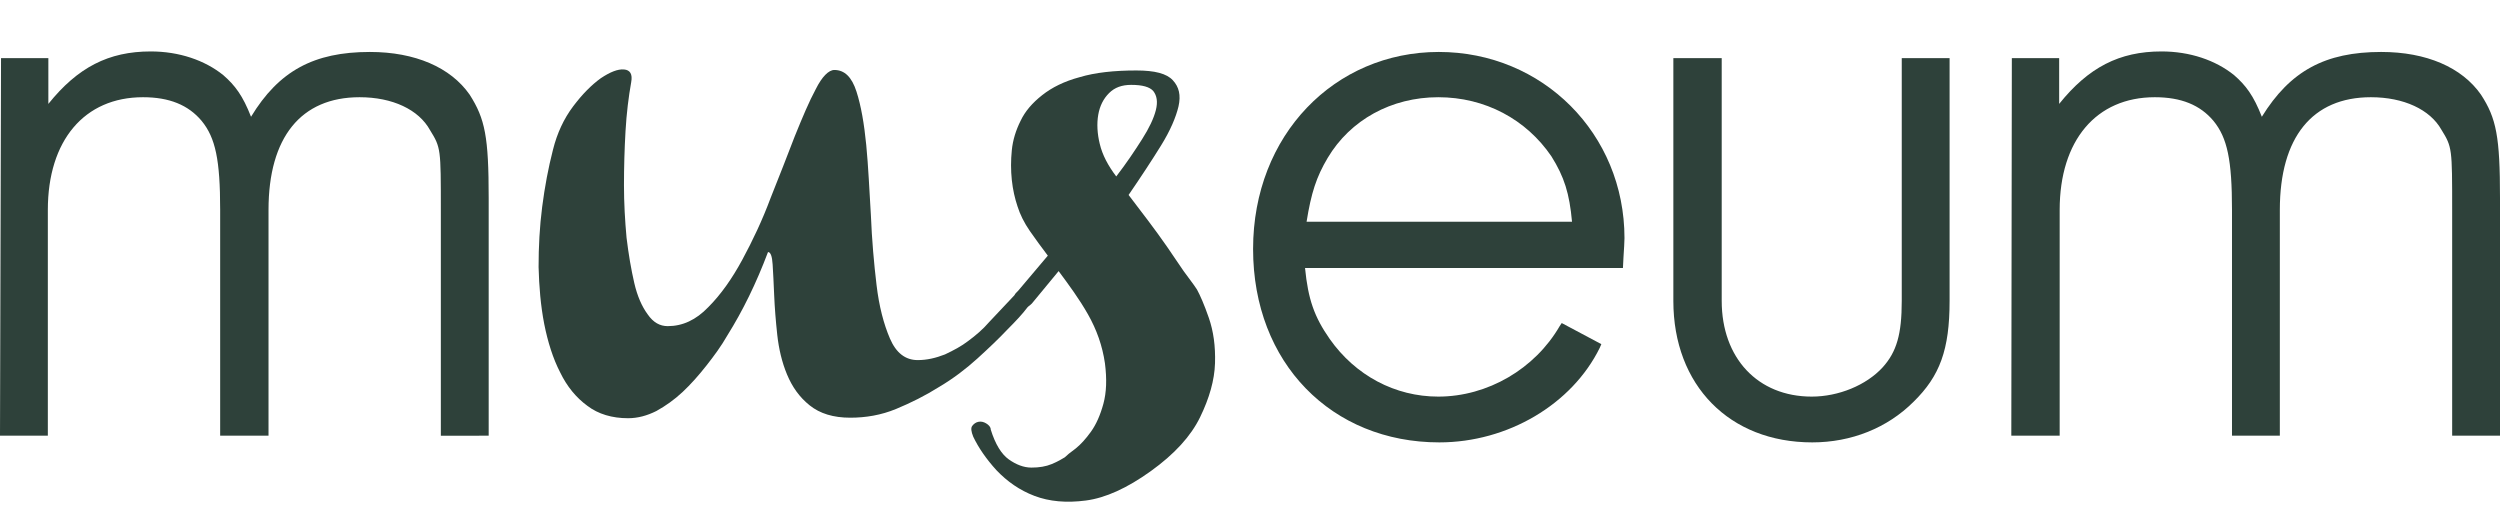
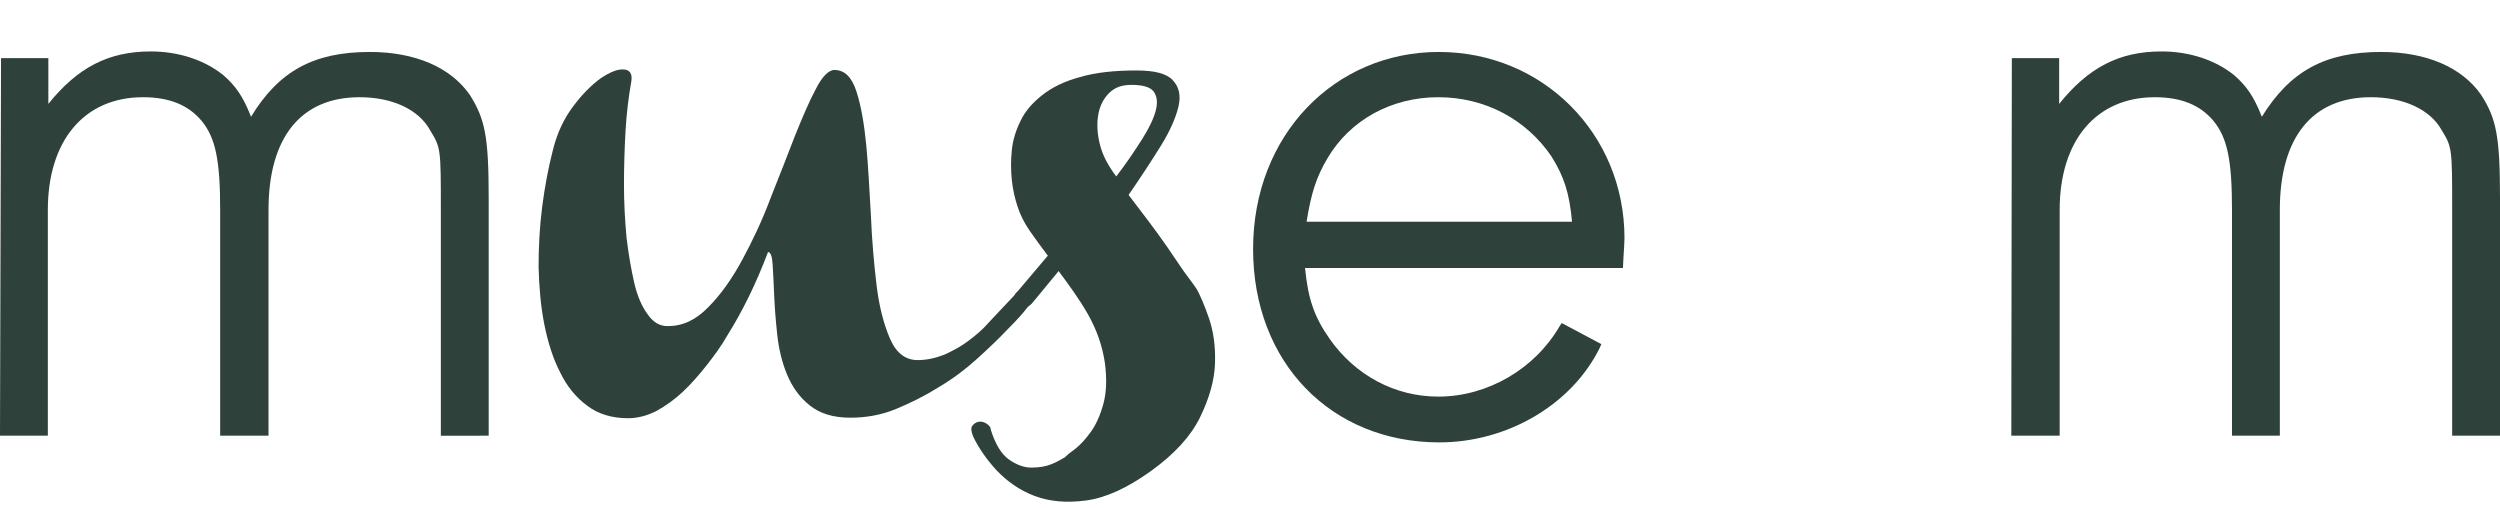
<svg xmlns="http://www.w3.org/2000/svg" version="1.1" x="0px" y="0px" viewBox="0 0 486 98.8" style="enable-background:new 0 0 486 98.8;" xml:space="preserve">
  <style type="text/css">
	.st0{display:none;}
	.st1{display:inline;}
	.st2{fill:#2E413A;}
</style>
  <g id="Layer_1" class="st0">
    <g class="st1">
      <path class="st2" d="M108.8,32.5l-0.1-0.6c-0.1-0.2-0.2-0.5-0.3-0.8c1-2.6,1.3-5,1.6-7.3c0.3-1.9,0.6-3.6,1.2-5    c2.4-0.5,3.4-2.3,4.2-3.5c2.2,0,2.7,0.8,3.6,2.7c0.8,1.5,1.8,3.5,4.3,4.5c0.4,1.4,1.1,2.9,1.7,4.4c1.3,3,2.6,6.3,2.7,9    c-3.3,6.3-3.5,17.6-1.5,22.9l0.6,1.6l0.4,0.2l1.7-0.4c10-2.6,15.6-6.1,22.4-13.9c6.8-7.7,10.4-20.4,10.8-29.6    c1.4-0.5,2.1-1.6,2.2-3l-0.1-0.8l-0.2-0.5c-0.4-0.5-0.2-1.3,0-1.8c0.5-1.5,1.9-2.8,3.5-3.6c2.6,1.7,4.7,3.8,6.5,5.8    c0.1,3.6,1.2,6.2,2.2,8.7c0.9,2.2,1.7,4.4,2,7.5c-1.4,4.3-1.8,7.7-2.5,11.7l-0.1,1.1c-2.6,4.4-5.3,9.2-6.7,12.5    c-0.9,1-1.5,2.1-2,3.2c-0.2,0.4-0.9,1.7-1.2,2.1l-2.6-1l-0.5-0.2v3.4c0,0.3-0.1,0.6-0.3,0.8l-1.5-0.3l-0.4,0.2l-0.8,1.3    c-6.3,11.1-13.8,14.3-27.9,20.2c-2.8-0.4-4.7-0.4-6.5-0.5c-1.9,0-3.6-0.1-6-0.4c-0.5-1.3-1.6-1.7-2.5-1.7h-0.4    c-2.2-1.4-3.5-4.1-4.9-7.1c-0.8-1.6-1.5-3.3-2.6-4.9l2.1-0.6l0.6-0.2l-0.5-0.4l-2.8-2.5c-0.5-0.3-1-0.8-1.4-1.3l-0.1-2    c-0.4-11.4-0.9-21.2,1.6-28.5L108.8,32.5L108.8,32.5z" />
      <path class="st2" d="M196.8,27.9c0-0.4-0.6-0.2-0.5-0.8c12.7-2.5,25.1-10.2,40.3-5.8c1,2.8,3.8,5,4.1,7.5c1.4,1.3,2.5,2.6,1.9,5    c-1.3,1-2.7,1.8-4.2,2.7c-5.1-1.3-10.7-0.5-14.8-0.1c-2.7-2.7-7.3,1-10.5,0.4c-1.4,1.2-3.5,1.5-5.9,1.6c-0.1,0.8,0.5,0.6,0.3,1.4    c1.6,2,6.1,1.1,6.8,3.9c4.1,0.1,6.2,4.4,6,6.9c0.4,1.1,1,0.3,1.7,1.1c0.4,1.8,2.6,3.7,3.5,5.9c0.2,3.4,0.6,6.1-0.4,8.8    c-4.1,10.4-15.6,15.9-25.7,19.1c-0.5-0.1-1.4,0.2-1.1-0.5c-2,1.9-5.7,0.5-8.5,1c-1-0.9-1.8-1.7-2.2-3c-0.5-0.1-0.2-1.1-0.8-1.2    c0-0.3,0.1-0.5,0.2-0.8c1.1-0.6-0.8-0.6-0.5-1.4c1.2-2.1-1.6-6.3,1.7-8c9.6,1.1,16.7-4.4,23.3-7.5c0.8-2.5,3.3-3,3.8-5.5    c0.2-1-0.9-0.8-0.8-1.6c-0.8-0.3-1.2-0.3-1.2-0.3c-2.7-1.5-6.5-2.4-8.8-3.6c-1.5,0.9-2.6,0.1-4.7-0.3c-4.7-0.3-9.1-0.9-13.1-2.6    c-0.3-0.8-0.5-1.4-1.7-1.2c-0.8-1.1-1.7-2-2.5-3.3c0.3-1.7,0.8-2.7-0.2-3.8c0.4-1.8,0.9-2.6,0.6-4.4    C185.2,31.6,192,29.4,196.8,27.9" />
      <path class="st2" d="M83.6,25.3c2.1,3.4,2.1,3.6,2.1,15.5v43.9H95V38.5c0-11.9-0.7-15.4-3.7-20.1c-3.7-5.3-10.6-8.3-19.4-8.3    c-10.9,0-17.7,3.7-23.1,12.6c-1.6-4.1-3.1-6.1-5.4-8.1c-3.6-2.9-8.6-4.6-14.1-4.6c-8.2,0-14.2,3.1-19.9,10.2v-8.9H0.2L0,84.7h9.3    V40.8c0-13.5,7.1-21.9,18.5-21.9c5.1,0,8.8,1.5,11.4,4.6c2.7,3.3,3.6,7.6,3.6,17.3v43.9h9.4V40.8c0-14.1,6.3-21.9,17.7-21.9    C76.3,18.9,81.4,21.3,83.6,25.3" />
-       <path class="st2" d="M258.1,30.8c4.4-7.4,12.4-11.8,21.5-11.8s17.1,4.3,22,11.5c2.5,4,3.5,7.2,4,12.7h-51.6    C254.9,37.5,255.9,34.4,258.1,30.8 M311,67.6l0.3-0.7l-7.7-4.1l-0.4,0.6c-4.8,8.3-14,13.7-23.6,13.7c-8.4,0-16.1-4.1-21.1-11.2    c-3-4.3-4.2-7.7-4.8-13.8h61.8l0.1-2c0.1-1.7,0.2-3,0.2-3.8c0-20.3-15.9-36.2-36.1-36.2s-36.1,16.1-36.1,38.3S258.9,86,279.8,86    C293,86,305.6,78.6,311,67.6" />
      <path class="st2" d="M372,78.1c5.1-5,7-10.1,7-19.6V11.3h-9.3v47.2c0,6.5-1,9.9-3.7,12.9c-3.2,3.5-8.6,5.7-13.8,5.7    c-10.5,0-17.5-7.5-17.5-18.6V11.3h-9.3v47.2c0,16.4,10.9,27.5,27,27.5C359.9,86,366.9,83.2,372,78.1" />
      <path class="st2" d="M482.3,18.4c-3.7-5.3-10.6-8.3-19.4-8.3c-10.9,0-17.7,3.7-23.2,12.6c-1.6-4.1-3.1-6.1-5.4-8.1    c-3.6-2.9-8.6-4.6-14.1-4.6c-8.2,0-14.2,3.1-19.9,10.2v-8.9h-9.2L391,84.7h9.4V40.8c0-13.5,7.1-21.9,18.5-21.9    c5.1,0,8.8,1.5,11.4,4.6c2.7,3.3,3.6,7.6,3.6,17.3v43.9h9.3V40.8c0-14.1,6.3-21.9,17.7-21.9c6.4,0,11.5,2.4,13.7,6.3    c2.1,3.4,2.1,3.6,2.1,15.6v43.9h9.3V38.5C486,26.6,485.3,23.1,482.3,18.4" />
    </g>
  </g>
  <g id="Layer_2" class="st0">
    <g class="st1">
      <path class="st2" d="M165.7,18.6c0.3,4.5,1.1,63,2.3,65.2c0.3,1.2-12,1.3-13.5,0.9c-0.8-0.2-1.2-6-1.3-11.3    c-3.4,5.6-9.3,11.7-18.4,11.7c-16,0-23.3-4.6-25.8-22.1c-2.5-17.6,5.4-44.4,4.9-46.8c-0.6-2.7,10.9-2.1,12.3-1.4    c0.8,0.4,1.7-0.1,1.2,5.2c-0.3,3.3-4.2,25.1-4.2,41c0.1,9.5,1.9,16.9,8.2,16.9c8,0,10.7-11.6,15.1-28.1c3.6-13.3,3-28.9,2.4-33.9    c2.3-1.8,15.2-2.1,16.2-0.8c0.1,0.1,0.1,0.7,0,1.6C165.5,16.9,165.6,17.6,165.7,18.6" />
      <path class="st2" d="M228.5,72.5c-3.1,11.5-14.9,17.2-28.8,15.2s-18.2-4.8-21.5-11.6c-3.3-6.8-1.4-16.3-0.4-16.4    c1-0.1,11.7-3.6,12.3-3.2s-3,25.6,11.5,24.8s17.6-14.8,1.6-27.4c-16-12.6-21-19.2-21-26.7s3.9-15.9,22.6-15.9    c5,0,19.4,3.4,19.4,15.3c0,3.6-2,7.6-3.3,7.4c-1.3-0.1-10.4-1.5-11.4-2c-1-0.4,1.2-14.5-7.9-14.5s-5.5,15.1,0.3,19.4    C208.5,41.9,231.6,61,228.5,72.5" />
      <path class="st2" d="M83.6,25.3c2.1,3.4,2.1,3.6,2.1,15.6v43.9H95V38.5c0-11.9-0.7-15.4-3.7-20.1c-3.7-5.3-10.6-8.3-19.4-8.3    c-10.9,0-17.7,3.7-23.1,12.6c-1.6-4.1-3.1-6.1-5.4-8.1c-3.6-2.9-8.6-4.6-14.1-4.6c-8.2,0-14.2,3.1-19.9,10.2v-8.9H0.2L0,84.7h9.3    V40.8c0-13.5,7.1-21.9,18.5-21.9c5.1,0,8.8,1.5,11.4,4.6c2.7,3.3,3.6,7.6,3.6,17.3v43.9h9.4V40.8c0-14.1,6.3-21.9,17.7-21.9    C76.3,18.9,81.4,21.3,83.6,25.3" />
-       <path class="st2" d="M258.1,30.7c4.4-7.4,12.4-11.8,21.5-11.8s17.1,4.3,22,11.5c2.5,4,3.5,7.2,4,12.7h-51.6    C254.9,37.5,255.9,34.4,258.1,30.7 M311,67.6l0.3-0.7l-7.7-4.1l-0.4,0.6c-4.8,8.3-14,13.7-23.6,13.7c-8.4,0-16.1-4.1-21.1-11.2    c-3-4.3-4.2-7.7-4.8-13.8h61.8l0.1-2c0.1-1.7,0.2-3,0.2-3.8c0-20.3-15.9-36.2-36.1-36.2s-36.1,16.1-36.1,38.3S258.9,86,279.8,86    C293,86,305.6,78.6,311,67.6" />
      <path class="st2" d="M372,78.1c5.1-5,7-10.1,7-19.6V11.3h-9.3v47.2c0,6.5-1,9.9-3.7,12.9c-3.2,3.5-8.6,5.7-13.8,5.7    c-10.5,0-17.5-7.5-17.5-18.6V11.3h-9.3v47.2c0,16.4,10.9,27.5,27,27.5C359.9,86,366.9,83.2,372,78.1" />
      <path class="st2" d="M482.3,18.4c-3.7-5.3-10.6-8.3-19.4-8.3c-10.9,0-17.7,3.7-23.2,12.6c-1.6-4.1-3.1-6.1-5.4-8.1    c-3.6-2.9-8.6-4.6-14.1-4.6c-8.2,0-14.2,3.1-19.9,10.2v-8.9h-9.2L391,84.7h9.4V40.8c0-13.5,7.1-21.9,18.5-21.9    c5.1,0,8.8,1.5,11.4,4.6c2.7,3.3,3.6,7.6,3.6,17.3v43.9h9.3V40.8c0-14.1,6.3-21.9,17.7-21.9c6.4,0,11.5,2.4,13.7,6.3    c2.1,3.4,2.1,3.6,2.1,15.6v43.9h9.3V38.5C486,26.6,485.3,23.1,482.3,18.4" />
    </g>
  </g>
  <g id="Layer_3" class="st0">
    <g class="st1">
      <path class="st2" d="M147.1,66.3c-5.3,10-13.6,20.2-23.4,20.2c-8.8,0-13.8-5.5-13.8-16.4c0-11.2,2.4-22.1,4.1-33.3    c1-6.7,2.8-9.5,7.6-9.5c4.7,0,9.3,4.7,9.3,11.7c0,9.5-5.1,19.2-5.1,30.4c0,3.1,1,4.3,2.6,4.3c6.2,0,19.1-32.5,21.3-39.9    c1.9-6.6,5.5-8.8,9.1-8.8c5,0,9.1,4.7,9.2,10.3c0,4.5-5.7,12.6-5.7,19.7c0,12.1,2.3,20,5.4,20c3.8,0,9-5.7,12.9-10.9    c1.7-2.6,2.9-3.6,4.6-3.6c2.1,0,4.1,1.6,4.1,4c0,1-0.3,2.9-2.4,5.5c-5,6.9-12.1,16.2-23.3,16.3C155,86.3,148.6,77,147.1,66.3" />
      <path class="st2" d="M209.9,74c-2.1-0.9-3.8-1.4-5.4-1.4c-1.4,0-2.4,1.2-2.4,2.8c0,1.4,1.4,2.4,2.9,2.4    C207,77.8,208.9,76.7,209.9,74 M199.5,36.7c1.7-3.3,2.9-6.2,2.9-8.5c0-2.4-1.2-4-3.5-4c-2.4,0-4.1,1.4-4.1,4    C194.8,31.7,196.7,34.3,199.5,36.7 M222.7,78.3c-3.6,5.2-9.6,8.3-17.1,8.3c-7.9,0-13.8-4.1-13.8-11.5c0-7.1,6.2-10.7,12.8-10.7    c1.7,0,3.8,0.5,6,1c-0.9-6-5.2-10-10.4-13.4c-5.3,7.8-10.9,14.9-13.6,18.8c-2.2,3.1-4,4-6,4c-1.9,0-3.6-1.7-3.6-3.8    c0-1.9,1.9-4.5,3.6-6.7c2.4-3.3,7.8-9.9,12.4-16.8c-6-4-11.2-8.6-11.2-16.7c0-9,7.2-15.9,16.7-15.9c7.2,0,14,4.6,14,12.6    c0,3.4-2.2,8.6-5.5,14.3c8.8,5.2,19.5,11,19.5,23.6c0,1.6-0.2,2.9-0.5,4.3c1.5,0.3,2.9,0.3,4.3,0.3c4.7,0,7.6-0.7,11.5-5.9    c1.7-2.6,2.9-3.6,4.6-3.6c2.1,0,4.1,1.6,4.1,4c0,1-0.3,2.9-2.4,5.5c-5,6.9-12.1,9.2-17.8,9.2C227.7,79.1,225.1,78.8,222.7,78.3" />
      <path class="st2" d="M83.6,25.3c2.1,3.4,2.1,3.6,2.1,15.6v43.9H95V38.5c0-11.9-0.7-15.4-3.7-20.1c-3.7-5.3-10.6-8.3-19.4-8.3    c-10.9,0-17.7,3.7-23.1,12.6c-1.6-4.1-3.1-6.1-5.4-8.1c-3.6-2.9-8.6-4.6-14.1-4.6c-8.2,0-14.2,3.1-19.9,10.2v-8.9H0.2L0,84.7h9.3    V40.8c0-13.5,7.1-21.9,18.5-21.9c5.1,0,8.8,1.5,11.4,4.6c2.7,3.3,3.6,7.6,3.6,17.3v43.9h9.4V40.8c0-14.1,6.3-21.9,17.7-21.9    C76.2,18.9,81.4,21.3,83.6,25.3" />
      <path class="st2" d="M258.1,30.8c4.4-7.4,12.4-11.8,21.5-11.8s17.1,4.3,22,11.5c2.5,4,3.5,7.2,4,12.7h-51.6    C254.9,37.5,255.9,34.4,258.1,30.8 M311,67.6l0.3-0.7l-7.7-4.1l-0.4,0.6c-4.8,8.3-14,13.7-23.6,13.7c-8.4,0-16.1-4.1-21.1-11.2    c-3-4.3-4.2-7.7-4.8-13.8h61.8l0.1-2c0.1-1.7,0.2-3,0.2-3.8c0-20.3-15.9-36.2-36.1-36.2s-36.1,16.1-36.1,38.3S258.9,86,279.8,86    C293,86,305.6,78.6,311,67.6" />
      <path class="st2" d="M372,78.1c5.1-5,7-10.1,7-19.6V11.3h-9.3v47.2c0,6.5-1,9.9-3.7,12.9c-3.2,3.5-8.6,5.7-13.8,5.7    c-10.5,0-17.5-7.5-17.5-18.6V11.3h-9.3v47.2c0,16.4,10.9,27.5,27,27.5C359.9,86,366.9,83.2,372,78.1" />
      <path class="st2" d="M482.3,18.4c-3.7-5.3-10.6-8.3-19.4-8.3c-10.9,0-17.7,3.7-23.2,12.6c-1.6-4.1-3.1-6.1-5.4-8.1    c-3.6-2.9-8.6-4.6-14.1-4.6c-8.2,0-14.2,3.1-19.9,10.2v-8.9h-9.2L391,84.7h9.4V40.8c0-13.5,7.1-21.9,18.5-21.9    c5.1,0,8.8,1.5,11.4,4.6c2.7,3.3,3.6,7.6,3.6,17.3v43.9h9.3V40.8c0-14.1,6.3-21.9,17.7-21.9c6.4,0,11.5,2.4,13.7,6.3    c2.1,3.4,2.1,3.6,2.1,15.6v43.9h9.3V38.5C486,26.6,485.3,23.1,482.3,18.4" />
    </g>
  </g>
  <g id="Layer_4" class="st0">
    <g class="st1">
      <path class="st2" d="M178.9,84.1h-21.8c-1.2,0-1.5-0.3-1.5-0.8v-6.4h-0.2c-2.9,4.4-7.8,9.2-19.1,9.2c-11.2,0-25.7-6.3-25.7-25    V24.1c0-4.7-0.2-6.3-1.5-6.3h-7.3c-1,0-1.4-0.2-1.4-0.8s0.3-0.8,1.4-0.8h22.1c1.2,0,1.4,0.3,1.4,0.8v53c0,12.7,9.2,14.2,14.1,14.2    c11.1,0,15.8-9.5,15.8-13.4V24.1c0-4.7-0.2-6.3-1.5-6.3h-7.1c-1,0-1.4-0.2-1.4-0.8s0.3-0.8,1.4-0.8h22.1c1.2,0,1.4,0.3,1.4,0.8    v59.3c0,4.5,0.2,6.1,1.5,6.1h7.3c1,0,1.4,0.2,1.4,0.8S179.9,84.1,178.9,84.1" />
      <path class="st2" d="M178.9,84.1h-21.8c-1.2,0-1.5-0.3-1.5-0.8v-6.4h-0.2c-2.9,4.4-7.8,9.2-19.1,9.2c-11.2,0-25.7-6.3-25.7-25    V24.1c0-4.7-0.2-6.3-1.5-6.3h-7.3c-1,0-1.4-0.2-1.4-0.8s0.3-0.8,1.4-0.8h22.1c1.2,0,1.4,0.3,1.4,0.8v53c0,12.7,9.2,14.2,14.1,14.2    c11.1,0,15.8-9.5,15.8-13.4V24.1c0-4.7-0.2-6.3-1.5-6.3h-7.1c-1,0-1.4-0.2-1.4-0.8s0.3-0.8,1.4-0.8h22.1c1.2,0,1.4,0.3,1.4,0.8    v59.3c0,4.5,0.2,6.1,1.5,6.1h7.3c1,0,1.4,0.2,1.4,0.8S179.9,84.1,178.9,84.1L178.9,84.1z" />
      <path class="st2" d="M208.5,86.1c-5.6,0-11.9-0.8-17-2.7c-2-0.8-4.6-1.4-4.6,0.2v0.3c0,1-0.3,1.4-1,1.4s-0.9-0.3-0.9-1.4v-24    c0-1,0.2-1.4,0.9-1.4s1,0.3,1,1.4v2.4c0,14.4,10.7,22.2,21,22.2s14.6-4.8,14.6-11.1c0-19.7-37.3-15.6-37.3-39.7    c0-7.9,6.1-19.3,21.8-19.3c4.3,0,8.7,0.8,12.9,2.6c2.4,0.8,4.8,1.8,4.8,0v-0.5c0-1,0.3-1.3,1-1.3s0.9,0.3,0.9,1.3V38    c0,1-0.3,1.3-0.9,1.3c-0.9,0-1-0.3-1-1.3v-1.6c0-13.2-8.3-20.5-17.7-20.5c-8.5,0-11.6,5.3-11.6,10.2c0,19.4,37.8,15.5,37.8,39.7    C233.2,75.9,224,86.1,208.5,86.1" />
      <path class="st2" d="M208.5,86.1c-5.6,0-11.9-0.8-17-2.7c-2-0.8-4.6-1.4-4.6,0.2v0.3c0,1-0.3,1.4-1,1.4s-0.9-0.3-0.9-1.4v-24    c0-1,0.2-1.4,0.9-1.4s1,0.3,1,1.4v2.4c0,14.4,10.7,22.2,21,22.2s14.6-4.8,14.6-11.1c0-19.7-37.3-15.6-37.3-39.7    c0-7.9,6.1-19.3,21.8-19.3c4.3,0,8.7,0.8,12.9,2.6c2.4,0.8,4.8,1.8,4.8,0v-0.5c0-1,0.3-1.3,1-1.3s0.9,0.3,0.9,1.3V38    c0,1-0.3,1.3-0.9,1.3c-0.9,0-1-0.3-1-1.3v-1.6c0-13.2-8.3-20.5-17.7-20.5c-8.5,0-11.6,5.3-11.6,10.2c0,19.4,37.8,15.5,37.8,39.7    C233.2,75.9,224,86.1,208.5,86.1L208.5,86.1z" />
      <path class="st2" d="M83.6,25.3c2.1,3.4,2.1,3.6,2.1,15.5v43.9H95V38.5c0-11.9-0.7-15.4-3.7-20.1c-3.7-5.3-10.6-8.3-19.4-8.3    c-10.9,0-17.7,3.7-23.1,12.6c-1.6-4.1-3.1-6.1-5.4-8.1c-3.6-2.9-8.6-4.6-14.1-4.6C21,10.1,15,13.1,9.4,20.3v-8.9H0.2L0,84.7h9.3    V40.8c0-13.5,7.1-21.9,18.5-21.9c5.1,0,8.8,1.5,11.4,4.6c2.7,3.3,3.6,7.6,3.6,17.3v43.9h9.4V40.8c0-14.1,6.3-21.9,17.7-21.9    C76.3,18.9,81.4,21.3,83.6,25.3" />
      <path class="st2" d="M258.1,30.8c4.4-7.4,12.4-11.8,21.5-11.8s17.1,4.3,22,11.5c2.5,4,3.5,7.2,4,12.7h-51.6    C254.9,37.5,255.9,34.4,258.1,30.8 M311,67.6l0.3-0.7l-7.7-4.1l-0.4,0.6c-4.8,8.3-14,13.7-23.6,13.7c-8.4,0-16.1-4.1-21.1-11.2    c-3-4.3-4.2-7.7-4.8-13.8h61.8l0.1-2c0.1-1.7,0.2-3,0.2-3.8c0-20.3-15.9-36.2-36.1-36.2s-36.1,16.1-36.1,38.3S258.9,86,279.8,86    C293.1,86,305.6,78.6,311,67.6" />
      <path class="st2" d="M372,78.1c5.1-5,7-10.1,7-19.6V11.3h-9.3v47.2c0,6.5-1,9.9-3.7,12.9c-3.2,3.5-8.6,5.7-13.8,5.7    c-10.5,0-17.5-7.5-17.5-18.6V11.3h-9.3v47.2c0,16.4,10.9,27.5,27,27.5C359.9,86,366.9,83.2,372,78.1" />
      <path class="st2" d="M482.3,18.4c-3.7-5.3-10.6-8.3-19.4-8.3c-10.9,0-17.7,3.7-23.2,12.6c-1.6-4.1-3.1-6.1-5.4-8.1    c-3.6-2.9-8.6-4.6-14.1-4.6c-8.2,0-14.2,3.1-19.9,10.2v-8.9h-9.2L391,84.7h9.4V40.8c0-13.5,7.1-21.9,18.5-21.9    c5.1,0,8.8,1.5,11.4,4.6c2.7,3.3,3.6,7.6,3.6,17.3v43.9h9.3V40.8c0-14.1,6.3-21.9,17.7-21.9c6.4,0,11.5,2.4,13.7,6.3    c2.1,3.4,2.1,3.6,2.1,15.6v43.9h9.3V38.5C486,26.6,485.4,23.1,482.3,18.4" />
    </g>
  </g>
  <g id="Layer_5" class="st0">
    <g class="st1">
      <path class="st2" d="M127.5,11.3V55c0,8.6,7,15.6,15.6,15.6s15.6-7,15.6-15.6V11.3h6.2V55c0,12.1-9.8,21.9-21.9,21.9    s-21.9-9.8-21.9-21.9V11.3L127.5,11.3L127.5,11.3z M118.1,55c0,13.8,11.3,25,25,25s25-11.3,25-25V11.3h6.2V55    c0,17.3-14,31.3-31.3,31.3s-31.3-14-31.3-31.3V11.3h6.2V55z" />
-       <path class="st2" d="M224,22.3c-3.1-3.4-8.8-6.2-15.1-6.2c-9.6,0-18,6.6-18,16.4c0,6.8,3.9,13.6,10.6,15.4l13,3.4    c5.3,1.5,8.5,7.2,8.5,12.5c0,7.9-7.8,13-16.9,13c-6.2,0-12.3-2.5-15.6-6.1l5.1-3.8c2,1.8,6.1,3.6,10.5,3.6    c6.1,0,10.6-2.8,10.6-7.2c0-2.8-1.8-5.5-4.5-6.1l-13-3.8c-9.4-2.3-14.7-11.6-14.7-20.7c0-13.9,11.6-22.9,24.4-22.9    c8.3,0,15.6,3.5,20,8.4L224,22.3L224,22.3z M216.9,28.4c-1.4-1.6-4.6-2.9-8-2.9c-5.1,0-8.6,3-8.6,7.4c0,2.8,1.8,5.5,4.5,6.1    l13.1,3.8c9.4,2.3,14.7,11.7,14.7,20.9c0,13.6-12.2,22.7-26,22.7c-9.8,0-18.5-4-23.4-9.6l5.1-3.8c3.5,3.8,10.5,7.1,17.9,7.1    c10.6,0,19.9-6.2,19.9-16c0-6.9-3.6-13.8-10.5-15.6l-13-3.4c-5.4-1.5-8.5-7.2-8.5-12.4c0-8,7.1-13.2,15.1-13.2    c5.2,0,9.8,2.3,12.5,5.1L216.9,28.4L216.9,28.4z" />
      <path class="st2" d="M83.6,25.3c2.1,3.4,2.1,3.6,2.1,15.5v43.9H95V38.5c0-11.9-0.7-15.4-3.7-20.1c-3.7-5.3-10.6-8.3-19.4-8.3    c-10.9,0-17.7,3.7-23.1,12.6c-1.6-4.1-3.1-6.1-5.4-8.1c-3.6-2.9-8.6-4.6-14.1-4.6C21,10.1,15,13.1,9.4,20.3v-8.9H0.2L0,84.7h9.3    V40.8c0-13.5,7.1-21.9,18.5-21.9c5.1,0,8.8,1.5,11.4,4.6c2.7,3.3,3.6,7.6,3.6,17.3v43.9h9.4V40.8c0-14.1,6.3-21.9,17.7-21.9    C76.3,18.9,81.4,21.3,83.6,25.3" />
      <path class="st2" d="M258.1,30.8c4.4-7.4,12.4-11.8,21.5-11.8s17.1,4.3,22,11.5c2.5,4,3.5,7.2,4,12.7h-51.6    C254.9,37.5,255.9,34.4,258.1,30.8 M311,67.6l0.3-0.7l-7.7-4.1l-0.4,0.6c-4.8,8.3-14,13.7-23.6,13.7c-8.4,0-16.1-4.1-21.1-11.2    c-3-4.3-4.2-7.7-4.8-13.8h61.8l0.1-2c0.1-1.7,0.2-3,0.2-3.8c0-20.3-15.9-36.2-36.1-36.2s-36.1,16.1-36.1,38.3S258.9,86,279.8,86    C293.1,86,305.6,78.6,311,67.6" />
      <path class="st2" d="M372,78.1c5.1-5,7-10.1,7-19.6V11.3h-9.3v47.2c0,6.5-1,9.9-3.7,12.9c-3.2,3.5-8.6,5.7-13.8,5.7    c-10.5,0-17.5-7.5-17.5-18.6V11.3h-9.4v47.2c0,16.4,10.9,27.5,27,27.5C359.9,86,366.9,83.2,372,78.1" />
      <path class="st2" d="M482.3,18.4c-3.7-5.3-10.6-8.3-19.4-8.3c-10.9,0-17.7,3.7-23.2,12.6c-1.6-4.1-3.1-6.1-5.4-8.1    c-3.6-2.9-8.6-4.6-14.1-4.6c-8.2,0-14.2,3.1-19.9,10.2v-8.9h-9.2L391,84.7h9.4V40.8c0-13.5,7.1-21.9,18.5-21.9    c5.1,0,8.8,1.5,11.4,4.6c2.7,3.3,3.6,7.6,3.6,17.3v43.9h9.3V40.8c0-14.1,6.3-21.9,17.7-21.9c6.4,0,11.5,2.4,13.7,6.3    c2.1,3.4,2.1,3.6,2.1,15.6v43.9h9.3V38.5C486,26.6,485.4,23.1,482.3,18.4" />
    </g>
  </g>
  <g id="Layer_6" class="st0">
    <g class="st1">
      <path class="st2" d="M168.7,85.4h-17.9v-6c-3,4.9-6.9,7.3-16.3,7.3c-14.4,0-26.3-7.1-26.3-28.1V14h18.3v41.8    c0,11.3,4,15.1,11.6,15.1c8.4,0,12.4-5.1,12.4-15V14h18.1L168.7,85.4L168.7,85.4z" />
      <path class="st2" d="M219.4,34.2c-3.1-3.7-6.3-5.7-14-5.7c-4.7,0-9,1.4-9,5.6s3.9,5.9,11.4,7c17.6,2.7,26.4,9.4,26.4,23.6    s-9.6,22.1-28,22.1c-14.6,0-23.4-3.6-29.6-11.9l14-10c2.9,3.9,6.4,6.1,15.3,6.1c6.3,0,10.1-2.1,10.1-5.9c0-4.4-3.1-5.9-12.1-7.3    c-14.9-2.4-25.7-8.7-25.7-23.1c0-13.6,9.7-22,27.6-22c11.7,0,21.4,2.7,27,11.8L219.4,34.2L219.4,34.2z" />
      <path class="st2" d="M83.6,25.3c2.1,3.4,2.1,3.6,2.1,15.5v43.9H95V38.5c0-11.9-0.7-15.4-3.7-20.1c-3.7-5.3-10.6-8.3-19.4-8.3    c-10.9,0-17.7,3.7-23.1,12.6c-1.6-4.1-3.1-6.1-5.4-8.1c-3.6-2.9-8.6-4.6-14.1-4.6C21,10.1,15,13.1,9.4,20.3v-8.9H0.2L0,84.7h9.3    V40.8c0-13.5,7.1-21.9,18.5-21.9c5.1,0,8.8,1.5,11.4,4.6c2.7,3.3,3.6,7.6,3.6,17.3v43.9h9.4V40.8c0-14.1,6.3-21.9,17.7-21.9    C76.2,18.9,81.4,21.3,83.6,25.3" />
      <path class="st2" d="M258.1,30.8c4.4-7.4,12.4-11.8,21.5-11.8s17.1,4.3,22,11.5c2.5,4,3.6,7.2,4,12.7h-51.6    C254.9,37.5,255.9,34.4,258.1,30.8 M311,67.6l0.3-0.7l-7.7-4.1l-0.4,0.6c-4.8,8.3-14,13.7-23.6,13.7c-8.4,0-16.1-4.1-21.1-11.2    c-3-4.3-4.2-7.7-4.8-13.8h61.8l0.1-2c0.1-1.7,0.2-3,0.2-3.8c0-20.3-15.9-36.2-36.1-36.2s-36.1,16.1-36.1,38.3S258.9,86,279.8,86    C293,86,305.6,78.6,311,67.6" />
      <path class="st2" d="M372,78.1c5.1-5,7-10.1,7-19.6V11.3h-9.3v47.2c0,6.5-1,9.9-3.7,12.9c-3.2,3.5-8.6,5.7-13.8,5.7    c-10.5,0-17.5-7.5-17.5-18.6V11.3h-9.3v47.2c0,16.4,10.9,27.5,27,27.5C359.9,86,366.9,83.2,372,78.1" />
      <path class="st2" d="M482.2,18.4c-3.7-5.3-10.6-8.3-19.4-8.3c-10.9,0-17.7,3.7-23.2,12.6c-1.6-4.1-3.1-6.1-5.4-8.1    c-3.6-2.9-8.6-4.6-14.1-4.6c-8.2,0-14.2,3.1-19.9,10.2v-8.9h-9.2L391,84.7h9.4V40.8c0-13.5,7.1-21.9,18.5-21.9    c5.1,0,8.8,1.5,11.4,4.6c2.7,3.3,3.6,7.6,3.6,17.3v43.9h9.3V40.8c0-14.1,6.3-21.9,17.7-21.9c6.4,0,11.5,2.4,13.7,6.3    c2.1,3.4,2.1,3.6,2.1,15.6v43.9h9.3V38.5C486,26.6,485.3,23,482.2,18.4" />
    </g>
  </g>
  <g id="Layer_7" class="st0">
    <g class="st1">
      <path class="st2" d="M155.8,44.8l5.1-28.3h20.8l-9.3,52.6c-0.8,4.4,0,7.3,2.8,7.3c2,0,5.3-1.8,6.9-3.2v5.3    c-4,3.4-9.9,6.1-16.2,6.1c-10.1,0-14.8-6.3-14.2-15.4c-6.1,9.9-16.4,16.2-25.5,16.2c-11.7,0-18.4-8.7-15-27.7l5.1-28.5    c0.8-4.3,0.6-7.1-2.8-7.1c-2,0-5.3,2-6.9,3.2v-5.3c4.2-3.8,9.9-6.1,16.4-6.1c11.5,0,15.4,7.9,13.7,17.6l-4.8,26.3    c-1.8,10.3-0.8,15,5.1,15C142.2,72.9,152.5,63.8,155.8,44.8" />
      <path class="st2" d="M229.8,33.4c-4.4,0-5.9-3.6-7.3-7.3c-1.4-4-3.4-6.1-7.1-6.1c-4.2,0-7.7,2.4-8.1,7.1    c-0.4,3.8,3.2,6.9,9.7,13.1l7.3,6.7c5.3,4.8,8.3,12.1,7.1,19.4c-2,12.3-11.9,19.4-25.7,19.4c-17.2,0-27.1-9.9-25.9-16.8    c0.8-4,4-6.5,7.7-6.5c4.2,0,6.1,3,7.9,7.7c2,5.1,5.1,8.5,10.9,8.5c4.8,0,8.5-3.2,8.7-7.7c0.2-4.9-2.8-7.9-10.1-15l-7.1-6.9    c-5.7-5.5-8.1-11.3-6.9-18.6c1.2-7.5,8.1-17,25.7-17c13.3,0,21.8,7.5,20.6,13.8C236.6,30.2,234.6,33.4,229.8,33.4" />
      <path class="st2" d="M83.6,25.3c2.1,3.4,2.1,3.6,2.1,15.5v43.9H95V38.5c0-11.9-0.7-15.4-3.7-20.1c-3.7-5.3-10.6-8.3-19.4-8.3    c-10.9,0-17.7,3.7-23.1,12.6c-1.6-4.1-3.1-6.1-5.4-8.1c-3.6-2.9-8.6-4.6-14.1-4.6C21,10.1,15,13.1,9.4,20.3v-8.9H0.2L0,84.7h9.3    V40.8c0-13.5,7.1-21.9,18.5-21.9c5.1,0,8.8,1.5,11.4,4.6c2.7,3.3,3.6,7.6,3.6,17.3v43.9h9.4V40.8c0-14.1,6.3-21.9,17.7-21.9    C76.3,18.9,81.4,21.3,83.6,25.3" />
      <path class="st2" d="M258.1,30.8c4.4-7.4,12.4-11.8,21.5-11.8s17.1,4.3,22,11.5c2.5,4,3.5,7.2,4,12.7h-51.6    C254.9,37.5,255.9,34.4,258.1,30.8 M311,67.6l0.3-0.7l-7.7-4.1l-0.4,0.6c-4.8,8.3-14,13.7-23.6,13.7c-8.4,0-16.1-4.1-21.1-11.2    c-3-4.3-4.2-7.7-4.8-13.8h61.8l0.1-2c0.1-1.7,0.2-3,0.2-3.8c0-20.3-15.9-36.2-36.1-36.2s-36.1,16.1-36.1,38.3S258.9,86,279.8,86    C293,86,305.6,78.6,311,67.6" />
      <path class="st2" d="M372,78.1c5.1-5,7-10.1,7-19.6V11.3h-9.3v47.2c0,6.5-1,9.9-3.7,12.9c-3.2,3.5-8.6,5.7-13.8,5.7    c-10.5,0-17.5-7.5-17.5-18.6V11.3h-9.3v47.2c0,16.4,10.9,27.5,27,27.5C359.9,86,366.9,83.2,372,78.1" />
      <path class="st2" d="M482.2,18.4c-3.7-5.3-10.6-8.3-19.4-8.3c-10.9,0-17.7,3.7-23.2,12.6c-1.6-4.1-3.1-6.1-5.4-8.1    c-3.6-2.9-8.6-4.6-14.1-4.6c-8.2,0-14.2,3.1-19.9,10.2v-8.9h-9.2L391,84.7h9.4V40.8c0-13.5,7.1-21.9,18.5-21.9    c5.1,0,8.8,1.5,11.4,4.6c2.7,3.3,3.6,7.6,3.6,17.3v43.9h9.3V40.8c0-14.1,6.3-21.9,17.7-21.9c6.4,0,11.5,2.4,13.7,6.3    c2.1,3.4,2.1,3.6,2.1,15.6v43.9h9.3V38.5C486,26.6,485.3,23,482.2,18.4" />
    </g>
  </g>
  <g id="Layer_8" class="st0">
    <g class="st1">
      <path class="st2" d="M130.5,16.1h-15.2v42.5c0,16.9,8.8,22.9,24.1,24.2c-5.7-3.2-8.9-11.4-8.9-23V16.1z M167.4,16.1v44.1    c0,14.6-7.2,25.4-24.9,25.4c-19.5,0-31-7.5-31-26.5V16.1h-8.2c-1,0-1.8-0.5-1.8-1.5c0-0.9,0.8-1.5,1.8-1.5h39.6    c1,0,1.8,0.6,1.8,1.5c0,1-0.8,1.5-1.8,1.5h-8.6v43.1c0,14.6,3.9,22.9,13.5,22.9c8.6,0,15.9-8.4,15.9-21.7V16.1H155    c-1,0-1.8-0.5-1.8-1.5c0-0.9,0.8-1.5,1.8-1.5h20.6c1,0,1.8,0.6,1.8,1.5c0,1-0.8,1.5-1.8,1.5L167.4,16.1L167.4,16.1z" />
      <path class="st2" d="M214.3,81.4c9.1-3.1,16.8-10.1,16.8-21c0-9.2-4.5-14.4-13.2-17.4l-10.7-3.8c-7.5-2.6-11.9-6.4-11.9-12.6    c0-3.2,1-8.1,5-11.1c-9.8,3.3-15.8,11.2-15.8,19.9c0,8.1,4.7,13.4,13.5,16.4l9.3,3.1c7.2,2.5,12.3,7.1,12.3,14    C219.5,73.7,218,78.4,214.3,81.4 M182.4,65c0,10.5,9.7,17.7,20.4,17.7c9.8,0,12.9-7.1,12.9-13.4c0-5.7-4.1-9.3-10.5-11.5l-9.2-3.1    c-9.4-3.2-15.4-9.3-15.4-19c0-14.6,13.6-24.3,30-24.3c7.3,0,13.4,2.8,16.5,6.4v-3.5c0-0.9,0.6-1.7,1.7-1.7s1.7,0.8,1.7,1.7v17.4    c0,1-0.6,1.8-1.7,1.8s-1.7-0.8-1.7-1.8v-7.8c0-2.8-5.5-9.6-15.8-9.6c-6.4,0-12.3,3.1-12.3,12c0,4.6,3.3,7.5,10.2,9.9l10.6,3.7    c8.7,3,15,9.3,15,19.7c0,18.4-17.6,26-31.4,26c-8.3,0-16.9-3-21-9.9v6.9c0,1-0.6,1.8-1.7,1.8s-1.7-0.8-1.7-1.8V61    c0-1,0.6-1.8,1.7-1.8s1.7,0.8,1.7,1.8L182.4,65L182.4,65z" />
      <path class="st2" d="M83.6,25.3c2.1,3.4,2.1,3.6,2.1,15.5v43.9H95V38.5c0-11.9-0.7-15.4-3.7-20.1c-3.7-5.3-10.6-8.3-19.4-8.3    c-10.9,0-17.7,3.7-23.1,12.6c-1.6-4.1-3.1-6.1-5.4-8.1c-3.6-2.9-8.6-4.6-14.1-4.6c-8.2,0-14.2,3.1-19.9,10.2v-8.9H0.2L0,84.7h9.3    V40.8c0-13.5,7.1-21.9,18.5-21.9c5.1,0,8.8,1.5,11.4,4.6c2.7,3.3,3.6,7.6,3.6,17.3v43.9h9.4V40.8c0-14.1,6.3-21.9,17.7-21.9    C76.3,18.9,81.4,21.3,83.6,25.3" />
      <path class="st2" d="M258.1,30.8c4.4-7.4,12.4-11.8,21.5-11.8s17.1,4.3,22,11.5c2.5,4,3.5,7.2,4,12.7h-51.6    C254.9,37.5,255.9,34.4,258.1,30.8 M311,67.6l0.3-0.7l-7.7-4.1l-0.4,0.6c-4.8,8.3-14,13.7-23.6,13.7c-8.4,0-16.1-4.1-21.1-11.2    c-3-4.3-4.2-7.7-4.8-13.8h61.8l0.1-2c0.1-1.7,0.2-3,0.2-3.8c0-20.3-15.9-36.2-36.1-36.2s-36.1,16.1-36.1,38.3S258.9,86,279.8,86    C293.1,86,305.6,78.6,311,67.6" />
      <path class="st2" d="M372,78.1c5.1-5,7-10.1,7-19.6V11.3h-9.3v47.2c0,6.5-1,9.9-3.7,12.9c-3.2,3.5-8.6,5.7-13.8,5.7    c-10.5,0-17.5-7.5-17.5-18.6V11.3h-9.4v47.2c0,16.4,10.9,27.5,27,27.5C359.9,86,366.9,83.2,372,78.1" />
      <path class="st2" d="M482.3,18.4c-3.7-5.3-10.6-8.3-19.4-8.3c-10.9,0-17.7,3.7-23.2,12.6c-1.6-4.1-3.1-6.1-5.4-8.1    c-3.6-2.9-8.6-4.6-14.1-4.6c-8.2,0-14.2,3.1-19.9,10.2v-8.9h-9.2L391,84.7h9.4V40.8c0-13.5,7.1-21.9,18.5-21.9    c5.1,0,8.8,1.5,11.4,4.6c2.7,3.3,3.6,7.6,3.6,17.3v43.9h9.3V40.8c0-14.1,6.3-21.9,17.7-21.9c6.4,0,11.5,2.4,13.7,6.3    c2.1,3.4,2.1,3.6,2.1,15.6v43.9h9.3V38.5C486,26.6,485.3,23,482.3,18.4" />
    </g>
  </g>
  <g id="Layer_9" class="st0">
    <g class="st1">
      <path class="st2" d="M158.3,83.3c-0.9-1.8-1.1-4-1.1-6.1c0-1.4,0.1-2.7,0.1-4.1c-1.4,2.9-2.8,5.9-6,8.6c-4.8,4.1-11,6.1-16.3,6.1    c-13,0-25.8-4.6-25.8-27.3c0-0.8,0.1-2.4,0.1-3.7l2-32.7l-6-1.9v-9.5h21l-2.7,44.8c-0.1,1-0.1,2-0.1,2.7    c0,11.3,5.6,15.3,12.3,15.3c9.5,0,18.5-8.3,19.4-23.2l1.7-28.1l-6-1.9v-9.5h21L168,75.3h7.6v10c-1.5,0.6-7,1.9-9.8,1.9    C161.7,87.2,159.6,85.7,158.3,83.3" />
      <path class="st2" d="M189.3,60.4c4.8,0,7.8,3.9,7.8,7.7c0,1.7-0.6,2.8-1.6,3.7c2.3,2.8,7.1,4,12.5,4c10.1,0,14.2-3.6,14.2-8.4    c0-6.6-6-8.8-15.4-12.6c-10.8-4.3-22.9-9.6-22.9-23.1s11.8-21,27.8-21c12.4,0,25.6,7.3,25.6,18.1c0,4.1-3.3,8.7-8.6,8.7    c-4.2,0-8-2.5-8-6.5c0-2.4,0.7-3.6,1.6-4.8c-1.8-2-6.1-3.4-10.5-3.4c-7.9,0-13.5,3.1-13.5,8.3c0,5.9,8,9.4,15.1,12.1    c12.1,4.8,23,10.3,23,23.6c0,12.5-10.9,20.9-28.1,20.9c-15.6,0-27.9-8.2-27.9-17.8C180.2,64.8,183.7,60.4,189.3,60.4" />
      <path class="st2" d="M83.6,25.3c2.1,3.4,2.1,3.6,2.1,15.6v43.9H95V38.5c0-11.9-0.7-15.4-3.7-20.1c-3.7-5.3-10.6-8.3-19.4-8.3    c-10.9,0-17.7,3.7-23.1,12.6c-1.6-4.1-3.1-6.1-5.4-8.1c-3.6-2.9-8.6-4.6-14.1-4.6c-8.2,0-14.2,3.1-19.9,10.2v-8.9H0.2L0,84.7h9.3    V40.8c0-13.5,7.1-21.9,18.5-21.9c5.1,0,8.8,1.5,11.4,4.6c2.7,3.3,3.6,7.6,3.6,17.3v43.9h9.4V40.8c0-14.1,6.3-21.9,17.7-21.9    C76.2,18.9,81.4,21.3,83.6,25.3" />
      <path class="st2" d="M258.1,30.7c4.4-7.4,12.4-11.8,21.5-11.8s17.1,4.3,22,11.5c2.5,4,3.5,7.2,4,12.7h-51.6    C254.9,37.5,255.9,34.4,258.1,30.7 M311,67.6l0.3-0.7l-7.7-4.1l-0.4,0.6c-4.8,8.3-14,13.7-23.6,13.7c-8.4,0-16.1-4.1-21.1-11.2    c-3-4.3-4.2-7.7-4.8-13.8h61.8l0.1-2c0.1-1.7,0.2-3,0.2-3.8c0-20.3-15.9-36.2-36.1-36.2s-36.1,16.1-36.1,38.3S258.9,86,279.8,86    C293.1,86,305.6,78.6,311,67.6" />
      <path class="st2" d="M372,78.1c5.1-5,7-10.1,7-19.6V11.3h-9.3v47.2c0,6.5-1,9.9-3.7,12.9c-3.2,3.5-8.6,5.7-13.8,5.7    c-10.5,0-17.5-7.5-17.5-18.6V11.3h-9.4v47.2c0,16.4,10.9,27.5,27,27.5C359.9,86,366.9,83.2,372,78.1" />
      <path class="st2" d="M482.3,18.3c-3.7-5.3-10.6-8.3-19.4-8.3c-10.9,0-17.7,3.7-23.2,12.6c-1.6-4.1-3.1-6.1-5.4-8.1    c-3.6-2.9-8.6-4.6-14.1-4.6c-8.2,0-14.2,3.1-19.9,10.2v-8.9h-9.2L391,84.7h9.3V40.8c0-13.5,7.1-21.9,18.5-21.9    c5.1,0,8.8,1.5,11.5,4.6c2.7,3.3,3.6,7.6,3.6,17.3v43.9h9.3V40.8c0-14.1,6.3-21.9,17.7-21.9c6.4,0,11.5,2.4,13.7,6.3    c2.1,3.4,2.1,3.6,2.1,15.6v43.9h9.3V38.5C486,26.6,485.3,23,482.3,18.3" />
    </g>
  </g>
  <g id="Layer_10">
    <g>
      <path class="st2" d="M199.6,56c1.2,0,1.6,0.6,1.5,1.9c0,0.1-0.5,0.7-1.4,1.9c-0.9,1.2-2.2,2.6-3.9,4.3c-1.6,1.7-3.6,3.6-5.8,5.6    s-4.7,3.9-7.4,5.5c-2.7,1.7-5.5,3.1-8.4,4.3c-2.9,1.2-5.9,1.7-8.9,1.7c-3.3,0-5.9-0.8-7.9-2.4c-2-1.6-3.4-3.6-4.4-6    s-1.6-5-1.9-7.7c-0.3-2.8-0.5-5.3-0.6-7.7c-0.1-2.4-0.2-4.4-0.3-6c-0.1-1.6-0.4-2.4-0.9-2.4c-2.3,6.1-4.9,11.4-7.9,16.2    c-1.2,2.1-2.6,4-4.1,5.9c-1.5,1.9-3,3.6-4.6,5.1c-1.6,1.5-3.3,2.7-5.1,3.7c-1.8,0.9-3.6,1.4-5.5,1.4c-3.1,0-5.8-0.8-7.9-2.4    c-2.2-1.6-4-3.8-5.3-6.5c-1.4-2.7-2.4-5.9-3.1-9.4c-0.7-3.6-1-7.3-1.1-11.1c0-3.9,0.2-7.8,0.7-11.7s1.2-7.6,2.1-11.1    c0.8-3.2,2.1-6,3.9-8.4c1.8-2.4,3.6-4.2,5.4-5.5c1.8-1.2,3.3-1.8,4.5-1.7c1.2,0.1,1.7,0.9,1.4,2.5c-0.5,2.8-0.9,6-1.1,9.5    s-0.3,7-0.3,10.5s0.2,6.9,0.5,10.2c0.4,3.3,0.9,6.2,1.5,8.8s1.5,4.6,2.6,6.1c1.1,1.6,2.4,2.3,3.9,2.3c2.9,0,5.5-1.2,7.9-3.7    c2.4-2.4,4.6-5.5,6.6-9.2s3.9-7.7,5.5-12c1.7-4.3,3.3-8.3,4.7-12c1.5-3.7,2.8-6.8,4.1-9.2c1.2-2.4,2.5-3.7,3.6-3.7    c2,0,3.4,1.4,4.3,4.2c0.9,2.8,1.5,6.3,1.9,10.4s0.6,8.7,0.9,13.6c0.2,4.9,0.6,9.4,1.1,13.6s1.4,7.6,2.6,10.4    c1.2,2.8,3,4.2,5.4,4.2c1.8,0,3.5-0.4,5.3-1.1c1.7-0.8,3.2-1.6,4.5-2.6c1.5-1.1,2.9-2.3,4.1-3.7l4.9-5.2c0.2-0.4,0.5-0.6,0.9-0.9    C198.7,56.2,199.1,56.1,199.6,56" />
      <path class="st2" d="M219.9,16.5c-1.8,0-3.2,0.5-4.3,1.6c-1.1,1.1-1.8,2.5-2.1,4.2c-0.3,1.7-0.2,3.7,0.3,5.7    c0.5,2.1,1.6,4.2,3.2,6.3c2-2.6,3.6-5,5-7.2c1.4-2.2,2.3-4.1,2.7-5.7c0.4-1.6,0.2-2.8-0.5-3.7C223.5,16.9,222.1,16.5,219.9,16.5     M232.7,56.3c0.6,1.1,1.4,2.9,2.3,5.5c0.9,2.6,1.3,5.5,1.2,8.8c-0.1,3.3-1.1,6.8-2.9,10.5s-5,7.2-9.6,10.5s-8.8,5.2-12.6,5.7    c-3.8,0.5-7.1,0.2-10-0.9c-2.9-1.1-5.3-2.8-7.4-5c-2-2.2-3.5-4.4-4.5-6.5c-0.4-1-0.5-1.7-0.2-2.1s0.7-0.7,1.2-0.8    c0.5-0.1,1,0,1.5,0.3c0.5,0.3,0.9,0.7,0.9,1.2c0.9,2.9,2.1,4.8,3.5,5.8s2.9,1.6,4.4,1.6c1.5,0,2.8-0.2,4-0.7c1.2-0.5,2-1,2.5-1.3    c0.4-0.4,1-0.9,2.1-1.7c1-0.8,2-1.9,3-3.3c1-1.4,1.8-3.2,2.4-5.4c0.6-2.2,0.7-4.8,0.3-7.9c-0.5-3.4-1.6-6.5-3.3-9.5    s-3.7-5.7-5.7-8.4l-5.2,6.3c-0.4,0.4-0.8,0.7-1.3,0.8c-0.5,0.1-1,0-1.5-0.3c-0.4-0.4-0.6-0.8-0.6-1.3c0-0.5,0.1-1,0.5-1.4l6-7.1    c-1.2-1.6-2.4-3.2-3.5-4.8c-1.1-1.6-1.9-3.2-2.4-4.8c-0.5-1.5-0.9-3.2-1.1-5.1c-0.2-1.9-0.2-3.8,0-5.8s0.8-3.9,1.7-5.7    c0.9-1.9,2.3-3.5,4.2-5s4.3-2.7,7.3-3.5c3-0.9,6.7-1.3,11-1.3c3.6,0,5.9,0.6,7.1,1.9s1.6,2.9,1.1,5.1c-0.5,2.1-1.6,4.7-3.4,7.6    c-1.8,2.9-3.9,6.1-6.3,9.6c1.2,1.6,2.5,3.3,3.8,5c1.3,1.7,2.5,3.4,3.7,5.1s2.2,3.3,3.2,4.7S232,55.2,232.7,56.3" />
      <path class="st2" d="M83.6,25.3c2.1,3.4,2.1,3.6,2.1,15.5v43.9H95V38.5c0-11.9-0.7-15.4-3.7-20.1c-3.7-5.3-10.6-8.3-19.4-8.3    c-10.9,0-17.7,3.7-23.1,12.6c-1.6-4.1-3.1-6.1-5.4-8.1c-3.6-2.9-8.6-4.6-14.1-4.6c-8.2,0-14.2,3.1-19.9,10.2v-8.9H0.2L0,84.7h9.3    V40.8c0-13.5,7.1-21.9,18.5-21.9c5.1,0,8.8,1.5,11.4,4.6c2.7,3.3,3.6,7.6,3.6,17.3v43.9h9.4V40.8c0-14.1,6.3-21.9,17.7-21.9    C76.3,18.9,81.4,21.3,83.6,25.3" />
      <path class="st2" d="M258.1,30.7c4.4-7.4,12.4-11.8,21.5-11.8s17.1,4.3,22,11.5c2.5,4,3.5,7.2,4,12.7h-51.6    C254.9,37.5,255.9,34.4,258.1,30.7 M311,67.6l0.3-0.7l-7.7-4.1l-0.4,0.6c-4.8,8.3-14,13.7-23.6,13.7c-8.4,0-16.1-4.1-21.1-11.2    c-3-4.3-4.2-7.7-4.8-13.8h61.8l0.1-2c0.1-1.7,0.2-3,0.2-3.8c0-20.3-15.9-36.2-36.1-36.2s-36.1,16.1-36.1,38.3S258.9,86,279.8,86    C293.1,86,305.6,78.6,311,67.6" />
-       <path class="st2" d="M372,78.1c5.1-5,7-10.1,7-19.6V11.3h-9.3v47.2c0,6.5-1,9.9-3.7,12.9c-3.2,3.5-8.6,5.7-13.8,5.7    c-10.5,0-17.5-7.5-17.5-18.6V11.3h-9.4v47.2c0,16.4,10.9,27.5,27,27.5C359.9,86,366.9,83.2,372,78.1" />
      <path class="st2" d="M482.3,18.4c-3.7-5.3-10.6-8.3-19.4-8.3c-10.9,0-17.7,3.7-23.2,12.6c-1.6-4.1-3.1-6.1-5.4-8.1    c-3.6-2.9-8.6-4.6-14.1-4.6c-8.2,0-14.2,3.1-19.9,10.2v-8.9h-9.2L391,84.7h9.4V40.8c0-13.5,7.1-21.9,18.5-21.9    c5.1,0,8.8,1.5,11.4,4.6c2.7,3.3,3.6,7.6,3.6,17.3v43.9h9.3V40.8c0-14.1,6.3-21.9,17.7-21.9c6.4,0,11.5,2.4,13.7,6.3    c2.1,3.4,2.1,3.6,2.1,15.6v43.9h9.3V38.5C486,26.6,485.3,23,482.3,18.4" />
    </g>
  </g>
  <g id="Layer_12" class="st0">
    <g class="st1">
      <path class="st2" d="M149.5,12.5h18.1v71h-18.1V12.5z M146.5,65v16.3c-3.3,2.4-8.2,3.8-13.3,3.8c-19.9,0-29.7-10.6-29.7-31.6V12.6    h18v39.7c0,11.1,4.2,16.9,14.4,16.9C140.5,69.2,144.3,67.8,146.5,65" />
      <path class="st2" d="M217.8,31.7c-2.2-4.3-6.1-6.1-10.6-6.6V11.1c15,0.4,25,6.7,29.1,20.7L217.8,31.7L217.8,31.7z M175.1,64.7H194    c1.8,4.4,5.5,5.7,10.2,6v14.4C191,84.6,179.8,80.4,175.1,64.7 M207.2,70.7c7.5-0.3,12.3-4.5,12.3-9.7c0-4.2-2.9-6.1-10.2-6.4    L196.4,54c-16.3-0.6-21.9-7.8-21.9-17.5c0-13.3,9.6-25,29.7-25.5v14.1c-6.3,0.2-10.8,3.4-10.8,8.2c0,4.5,4.2,5.5,9.3,5.7l12.9,0.4    c17.5,0.8,22.6,9.3,22.6,19c0,15.4-12.9,26.2-31,26.5L207.2,70.7L207.2,70.7z" />
      <path class="st2" d="M83.6,25.3c2.1,3.4,2.1,3.6,2.1,15.5v43.9H95V38.5c0-11.9-0.7-15.4-3.7-20.1c-3.7-5.3-10.6-8.3-19.4-8.3    c-10.9,0-17.7,3.7-23.1,12.6c-1.6-4.1-3.1-6.1-5.4-8.1c-3.6-2.9-8.6-4.6-14.1-4.6c-8.2,0-14.2,3.1-19.9,10.2v-8.9H0.2L0,84.7h9.3    V40.8c0-13.5,7.1-21.9,18.5-21.9c5.1,0,8.8,1.5,11.4,4.6c2.7,3.3,3.6,7.6,3.6,17.3v43.9h9.4V40.8c0-14.1,6.3-21.9,17.7-21.9    C76.3,18.9,81.4,21.3,83.6,25.3" />
      <path class="st2" d="M258.1,30.8c4.4-7.4,12.4-11.8,21.5-11.8s17.1,4.3,22,11.5c2.5,4,3.5,7.2,4,12.7h-51.6    C254.9,37.5,255.9,34.4,258.1,30.8 M311,67.6l0.3-0.7l-7.7-4.1l-0.4,0.6c-4.8,8.3-14,13.7-23.6,13.7c-8.4,0-16.1-4.1-21.1-11.2    c-3-4.3-4.2-7.7-4.8-13.8h61.8l0.1-2c0.1-1.7,0.2-3,0.2-3.8c0-20.3-15.9-36.2-36.1-36.2s-36.1,16.1-36.1,38.3S258.9,86,279.8,86    C293.1,86,305.6,78.6,311,67.6" />
      <path class="st2" d="M372,78.1c5.1-5,7-10.1,7-19.6V11.3h-9.3v47.2c0,6.5-1,9.9-3.7,12.9c-3.2,3.5-8.6,5.7-13.8,5.7    c-10.5,0-17.5-7.5-17.5-18.6V11.3h-9.4v47.2c0,16.4,10.9,27.5,27,27.5C359.9,86,366.9,83.2,372,78.1" />
      <path class="st2" d="M482.3,18.4c-3.7-5.3-10.6-8.3-19.4-8.3c-10.9,0-17.7,3.7-23.2,12.6c-1.6-4.1-3.1-6.1-5.4-8.1    c-3.6-2.9-8.6-4.6-14.1-4.6c-8.2,0-14.2,3.1-19.9,10.2v-8.9h-9.2L391,84.7h9.3V40.8c0-13.5,7.1-21.9,18.5-21.9    c5.1,0,8.8,1.5,11.4,4.6c2.7,3.3,3.6,7.6,3.6,17.3v43.9h9.3V40.8c0-14.1,6.3-21.9,17.7-21.9c6.4,0,11.5,2.4,13.7,6.3    c2.1,3.4,2.1,3.6,2.1,15.6v43.9h9.3V38.5C486,26.6,485.3,23,482.3,18.4" />
    </g>
  </g>
  <g id="Layer_13" class="st0">
    <g class="st1">
      <g>
        <path class="st2" d="M181.7,2.6c-1.3-1.1-2.8-1.7-4.5-1.7s-3.3,0.6-4.6,1.7c-1.4,1.2-2.2,3-2.2,5.1c0,10.9-0.7,20.5-2,28.4     c-1.3,7.8-3.2,14.3-5.6,19.3c-2.7,5.2-6.2,9.2-10.6,11.9s-9.8,4-16,4c-4.3,0-7.8-2.6-10.6-8.1c-2.8-5.5-4.2-12.8-4.2-21.8     c0-3.4,0.2-6.8,0.6-10.1c0.4-3.3,1.1-6.6,1.9-9.8c0.1-0.6,0.2-1.2,0.2-1.8c0-1.9-0.8-3.6-2.2-4.9l-0.1-0.1     c-0.6-0.4-1.3-0.8-2-1.1c-0.8-0.3-1.6-0.5-2.5-0.5c-3.3,0-5.7,1.9-6.4,5c-1.9,7.1-2.9,14.9-2.9,23.3c0,11.6,1.9,21.4,5.8,28.9     c4.9,9.7,12.4,14.6,22.4,14.6c18.1,0,31.2-7.9,38.8-23.4c5.9-12,8.9-30.1,8.9-53.7C184,5,182.8,3.5,181.7,2.6L181.7,2.6z" />
        <path class="st2" d="M226.7,50.3c-3.6-1.4-7-2.8-10.1-4c-3.1-1.2-6.1-2.4-8.8-3.5c-4.6-2-5-3.6-5-4c0-1.1,0.4-2,1.2-2.9     c1-1.1,2.6-2,5-2.9c2-0.7,4-1.3,6-1.6c1.9-0.4,3.8-0.6,5.6-0.6c2.2,0,4,0.2,5.1,0.7c0.7,0.3,1.4,0.5,2.2,0.5     c1.8,0,3.4-0.7,4.5-2.1l0.1-0.1c0.4-0.5,0.7-1.1,0.9-1.6c0.3-0.7,0.4-1.4,0.4-2.1c0-4.6-4.4-6.9-13.1-6.9c-6.9,0-13.2,1.4-19,4.2     c-7.5,3.7-11.2,8.9-11.2,15.5c0,5.7,3.4,10.2,10.1,13.3c2.7,1.2,5.1,2.2,7.4,3.2c2.3,1,4.5,1.8,6.5,2.6c2,0.7,3.7,1.4,5,2     c1.4,0.6,2.5,1,3.3,1.4c2.2,0.9,3.4,2,3.4,2.8c0,2.7-4,5.4-11.2,7.6c-6.4,1.8-12.4,2.7-17.7,2.7c-0.2,0-0.5,0-0.9,0     c-0.3,0-0.5,0-0.7,0l-0.2,0h-0.2c-1.8,0-3.3,0.8-4.4,2.1c-0.9,1.2-1.4,2.4-1.4,3.8c0,1.8,0.7,5.9,7.6,5.9c3.5,0,7.1-0.3,10.7-0.8     c3.5-0.5,7.1-1.3,10.7-2.3c6.3-1.8,11.2-4.1,14.5-6.8c3.7-2.9,5.5-7.1,5.6-12.4C238.6,57.9,234.6,53.4,226.7,50.3L226.7,50.3z" />
      </g>
      <path class="st2" d="M83.6,25.3c2.1,3.4,2.1,3.6,2.1,15.6v43.9H95V38.5c0-11.9-0.7-15.4-3.7-20.1c-3.7-5.3-10.6-8.3-19.4-8.3    c-10.9,0-17.7,3.7-23.1,12.6c-1.6-4.1-3.1-6.1-5.4-8.1c-3.6-2.9-8.6-4.6-14.1-4.6c-8.2,0-14.2,3.1-19.9,10.2v-8.9H0.2L0,84.7h9.3    V40.8c0-13.5,7.1-21.9,18.5-21.9c5.1,0,8.8,1.5,11.4,4.6c2.7,3.3,3.6,7.6,3.6,17.3v43.9h9.4V40.8c0-14.1,6.3-21.9,17.7-21.9    C76.3,18.9,81.4,21.3,83.6,25.3" />
      <path class="st2" d="M258.1,30.7c4.4-7.4,12.4-11.8,21.5-11.8s17.1,4.3,22,11.5c2.5,4,3.5,7.2,4,12.7h-51.6    C254.9,37.5,255.9,34.4,258.1,30.7 M311,67.6l0.3-0.7l-7.7-4.1l-0.4,0.6c-4.8,8.3-14,13.7-23.6,13.7c-8.4,0-16.1-4.1-21.1-11.2    c-3-4.3-4.2-7.7-4.8-13.8h61.8l0.1-2c0.1-1.7,0.2-3,0.2-3.8c0-20.3-15.9-36.2-36.1-36.2s-36.1,16.1-36.1,38.3S258.9,86,279.8,86    C293,86,305.6,78.6,311,67.6" />
      <path class="st2" d="M372,78.1c5.1-5,7-10.1,7-19.6V11.3h-9.3v47.2c0,6.5-1,9.9-3.7,12.9c-3.2,3.5-8.6,5.7-13.8,5.7    c-10.5,0-17.5-7.5-17.5-18.6V11.3h-9.3v47.2c0,16.4,10.9,27.5,27,27.5C359.9,86,366.9,83.2,372,78.1" />
      <path class="st2" d="M482.3,18.4c-3.7-5.3-10.6-8.3-19.4-8.3c-10.9,0-17.7,3.7-23.2,12.6c-1.6-4.1-3.1-6.1-5.4-8.1    c-3.6-2.9-8.6-4.6-14.1-4.6c-8.2,0-14.2,3.1-19.9,10.2v-8.9h-9.2L391,84.7h9.4V40.8c0-13.5,7.1-21.9,18.5-21.9    c5.1,0,8.8,1.5,11.4,4.6c2.7,3.3,3.6,7.6,3.6,17.3v43.9h9.3V40.8c0-14.1,6.3-21.9,17.7-21.9c6.4,0,11.5,2.4,13.7,6.3    c2.1,3.4,2.1,3.6,2.1,15.6v43.9h9.3V38.5C486,26.6,485.3,23.1,482.3,18.4" />
    </g>
  </g>
  <g id="Layer_14" class="st0">
    <g class="st1">
      <path class="st2" d="M224.3,47.5c-2.1-2.8-5.1-4.3-8-5.7c-1-0.5-2-1-3-1.5c-4.1-2.4-11.2-4.2-16.6-5c-0.5-0.1-1-0.1-1.5-0.1    c-1.7-0.1-3-0.3-4-0.6c0.8-0.6,1.6-1.2,2.5-1.8c2.4-1.8,4.9-3.7,7.4-5.2c4-2.5,7.6-3.8,11.4-4.1c0.6-0.1,2,0.4,3.1,0.8    c0.9,0.3,1.9,0.7,2.8,0.9c1.8,0.5,4.4,0.7,6.3-0.5c1-0.7,1.7-1.7,1.9-3.1c0.3-2.9-3-5.1-6.6-7c-1.6-0.8-3.5-1.4-4.8-1.8    c-0.5-0.2-0.9-0.3-1.1-0.4l-0.3-0.1c-5.6-1.4-11.5-0.8-17.5,2c-4.6,2.1-9.4,5.3-14.3,9.6c-3,2.5-6.3,5.6-9.8,9l-2.1,2.1l2.5,1.2    c0,0.2,0,0.6,0,0.8c0,0.7-0.1,1.4,0.1,2.2l0.1,0.5l0.3,0.4c4,4.6,8.8,7.4,15.4,8.7c2.8,0.6,5.7,0.8,8.5,1c8,0.6,15.5,1.1,19.8,9    c0.9,1.6-0.7,4.3-2.1,6.6c-0.3,0.4-0.5,0.9-0.8,1.3c-1.8,3.1-4.6,5.6-8,7.4c-6,2.9-10,0.2-14.6-5.1c-1-1.1-1.9-2.2-2.8-3.3    c-2.4-2.9-4.6-5.6-7.3-7.2l-3.1-2l-0.1,3.7c-0.1,3.3,0.7,6.8,2.4,10.4h-0.5c-3.4-2.9-7.8-0.6-11.4,1.2c-1.1,0.6-2.3,1.2-3.4,1.6    c-3.2-7.5-4.1-15.2-4.5-24.3c-0.1-2-0.1-3.9-0.2-5.9c-0.1-6.8-0.3-13.9-2-20.8l-0.1-0.4l-0.3-0.3c-0.4-0.5-0.8-1.1-1.2-1.8    c-1.7-2.7-3.8-6.1-7-6.6c-1-0.2-2.6-0.1-4.3,1.2l-0.9,0.7l0.1,1.1c0.9,11.3,0.8,22.3-0.5,31.9c-1.6,12-4.9,21.6-10,28.5    c0,0,0-0.1-0.1-0.1c-0.2-0.3-0.4-0.6-0.6-0.8c-3.6-8.4-5.9-18.8-6.9-30.8c-0.7-10.6-0.1-21.7,1.7-32.9l0.4-2.3l-2.3-0.1    c-0.5,0-1.2-0.8-1.8-1.6c-1.3-1.4-3.1-3.6-6.3-3l-0.5,0.1l-0.4,0.3c-4,3.1-3.4,10-3.1,12c-2.5,18.3-0.8,41.2,2.2,52l0.1,0.2    c3.3,8,8.9,21.4,21.5,21.8h0.3c7.8-0.9,9-7.7,10-13.1c0.4-1.9,0.7-3.9,1.3-5.6c0,0.2,0,0.3,0.1,0.5c0.2,1.6,0.5,3.4,1.6,4.9    c3.2,6.2,10.4,9.2,18.9,8l0.5-0.2c3.7-1.7,11.5-5.1,10.1-13.6l0-0.1c1.2,2.2,2.6,4.4,4.4,6.5c2.6,3.3,5.9,6.5,9.5,9.1l0.3,0.2    c2,1,4.1,1.4,6.3,1.4s4.4-0.4,6.5-0.7c1.1-0.2,2.2-0.4,3.3-0.5l0.7-0.1l0.5-0.5c0.9-0.9,1.9-1.8,3-2.8c4-3.7,8.5-7.8,11.2-12.2    l0,0c2.5-4.2,3.2-8.9,2.2-14.2C228.3,54.3,226.7,50.6,224.3,47.5L224.3,47.5z" />
      <path class="st2" d="M71.9,10.1c-10.9,0-17.7,3.7-23.1,12.6c-1.6-4.1-3.1-6.1-5.4-8.1c-3.6-2.9-8.6-4.6-14.1-4.6    c-8.2,0-14.2,3.1-19.9,10.2v-8.9H0.2L0,84.7h9.3V40.8c0-13.5,7.1-21.9,18.5-21.9c5.1,0,8.8,1.5,11.4,4.6c2.7,3.3,3.6,7.6,3.6,17.3    v43.9h9.4V40.8c0-14.1,6.3-21.9,17.7-21.9c6.4,0,11.5,2.4,13.7,6.3c2.1,3.4,2.1,3.6,2.1,15.6v43.9H95V38.5    c0-11.9-0.7-15.4-3.7-20.1C87.6,13,80.7,10.1,71.9,10.1L71.9,10.1z" />
      <path class="st2" d="M279.8,10.1c-20.9,0-36.1,16.1-36.1,38.3S258.9,86,279.8,86c13.2,0,25.7-7.4,31.2-18.4l0.3-0.7l-7.7-4.1    l-0.4,0.6c-4.8,8.3-14,13.7-23.6,13.7c-8.4,0-16.1-4.1-21.1-11.2c-3-4.3-4.2-7.7-4.8-13.8h61.8l0.1-2c0.1-1.7,0.2-3,0.2-3.8    C315.9,26,300.1,10,279.8,10.1L279.8,10.1z M254.1,43.2c0.7-5.7,1.8-8.8,4-12.4c4.4-7.4,12.4-11.8,21.5-11.8s17.1,4.3,22,11.5    c2.5,4,3.5,7.2,4,12.7L254.1,43.2L254.1,43.2z" />
      <path class="st2" d="M369.6,58.5c0,6.5-1,9.9-3.7,12.9c-3.2,3.5-8.6,5.7-13.8,5.7c-10.5,0-17.5-7.5-17.5-18.6V11.3h-9.4v47.2    c0,16.4,10.9,27.5,27,27.5c7.7,0,14.7-2.8,19.8-7.9c5.1-5,7-10.1,7-19.6V11.3h-9.3L369.6,58.5L369.6,58.5z" />
      <path class="st2" d="M482.3,18.4c-3.7-5.3-10.6-8.3-19.4-8.3c-10.9,0-17.7,3.7-23.2,12.6c-1.6-4.1-3.1-6.1-5.4-8.1    c-3.6-2.9-8.6-4.6-14.1-4.6c-8.2,0-14.2,3.1-19.9,10.2v-8.9h-9.2L391,84.7h9.3V40.8c0-13.5,7.1-21.9,18.5-21.9    c5.1,0,8.8,1.5,11.4,4.6c2.7,3.3,3.6,7.6,3.6,17.3v43.9h9.3V40.8c0-14.1,6.3-21.9,17.7-21.9c6.4,0,11.5,2.4,13.7,6.3    c2.1,3.4,2.1,3.6,2.1,15.6v43.9h9.3V38.5C486,26.6,485.4,23,482.3,18.4L482.3,18.4z" />
    </g>
  </g>
  <g id="Layer_15" class="st0">
    <g class="st1">
      <path class="st2" d="M230.5,56.8c-0.9-2-1.9-4.1-3-6.2c-1.1-2.1-2.1-4.1-3.1-6c-0.7-1.5-1.4-3.1-2.1-4.9c-0.5-1.5-1.1-3.3-1.7-5.3    c-0.5-1.8-1-3.9-1.3-6.2c1.5-1.8,2.6-3.3,3.5-4.5c0.9-1.3,1.6-2.4,2-3.3c0.5-0.9,0.8-1.6,1-2.2L226,18c0.3-1.4-0.1-2.8-1.2-4.1    c-0.9-1.1-2.2-2.1-3.8-3.1c-2-1-4.3-1.1-6.7-0.1c-2.3,0.8-4.5,2.1-6.6,3.8c-2.1,1.7-4,3.6-5.6,5.7c-1.6,2.1-2.6,4-3.1,5.6    c-0.6,2.1-0.5,4.1,0.5,5.7c0.9,1.5,0.9,2.3,0.8,2.5c0,0.1-0.2,0.5-1.7,2.6c-1.1,1.6-2.3,3.4-3.6,5.4c-1.3,2-2.6,3.9-3.9,5.8    c-1.3,1.9-2.2,3.2-2.9,4.2c-0.5,0.7-0.8,1.3-1,1.9c-1.7,2.2-3.6,4.5-5.6,7c-2.2,2.6-4.4,5-6.6,7.2c-2.2,2.2-4.3,4-6.3,5.4    c-2.9,2-5,2.4-6.6,1.6c-0.5-0.3-0.9-0.8-1.3-1.6c-0.4-0.9-0.8-2.3-1.1-4.2c-0.3-1.9-0.6-4.3-0.8-7.3l1.6-2.2    c0.7-1,1.4-2.2,2.1-3.8c0.7-1.5,1.4-3.3,2.1-5.5c0.7-2.2,1.5-4.8,2.2-7.8c1.1-3.8,1.8-7.4,2-11c0.2-3.6,0.3-6.2,0.3-7.9    c0-0.9-0.4-2.4-2.8-3c-0.5-0.1-1-0.2-1.7-0.3c-0.7-0.1-1.5,0-2.4,0.1c-2.4,0.1-4.1,0.5-5.2,1.2c-1.2,0.7-2.4,2.4-3.7,5.2    c-0.7,1.3-1.5,3.2-2.4,5.4c-0.9,2.3-1.8,4.9-2.6,7.8c-0.8,2.9-1.5,6.1-2.1,9.4c-0.6,3.4-0.9,6.8-0.9,10.4c0,1.8,0.1,3.5,0.4,5.1    c-2,3.1-4.3,5.6-6.7,7.6c-2.4,1.9-4.9,2.9-7.4,2.9c-3.9,0-6.4-1-7.7-3.2c-1.3-2.3-1.7-5.8-1.2-10.4c0.2-2.1,0.8-4.9,1.8-8.4    c0.9-3.2,2.1-7.2,3.8-12.1c1.6-4.9,4-11.2,6.9-18.7l0.4-1l-1-0.4c-1.9-0.7-4.1-0.6-6.4-0.4c-1.2,0.2-2.3,0.4-3.5,0.7    c-3.1,0.9-5.5,2.7-7.2,5.2c-1.6,2.4-2.9,5.3-3.9,8.4c-0.2,0.6-0.6,2-1.3,4.2c-0.6,2.2-1.3,4.8-2,7.9c-0.8,3.1-1.4,6.5-2,10.2    c-0.6,3.6-0.8,7.2-0.8,10.5c0,1.9,0.3,4.1,0.9,6.4c0.6,2.4,1.7,4.6,3.3,6.6c1.6,2,3.7,3.7,6.5,5.1c2.7,1.4,6.3,2.1,10.6,2.1    c4.3,0,8.3-1.1,11.8-3.3c2.9-1.8,5.6-4.4,7.9-7.5c1.1,2.9,2.3,5.2,3.8,7c1.9,2.3,4.5,3.4,7.8,3.4c3.5,0,7.2-1.4,11-4.1    c3.7-2.6,7.5-6,11.1-9.9c3.6-3.9,7.1-8.3,10.3-12.9c1.7-2.4,3.3-4.9,4.7-7.2l0.1-0.1c1.4-1.8,2.9-3.8,4.5-5.9    c1.6-2.1,3-4.2,4.4-6.1c0.7-0.9,1.2-1.8,1.7-2.4c0,0.1,0.1,0.2,0.1,0.3c0.4,1.1,0.8,2.3,1.2,3.5c0.4,1.4,1,2.9,1.6,4.6    c0.8,2.2,1.7,4.6,2.8,7.2c1.1,2.6,2.1,5.1,3,7.7c0.9,2.5,1.6,4.9,2,7c0.4,2,0.4,3.5,0,4.5c-0.4,1-0.9,1.8-1.7,2.4    c-0.8,0.7-1.7,1.2-2.6,1.6c-1.7,0.7-3.6,0.7-4.5,0.1c-0.3-0.2-0.8-0.8-1.5-2c-0.5-1.1-1.2-2.6-2.1-4.4c-0.9-1.9-1.8-4.5-2.9-7.8    l-0.3-1.1l-4.5,1.5c-1.1,0.4-1.9,0.7-2.5,1.1c-0.7,0.4-1.2,0.8-1.8,1.2c-1.1,1-2,1.9-2.6,2.8c-0.6,0.8-1.2,1.9-1.9,3.2    c-0.7,1.3-0.7,3,0.2,5.2c0.7,1.9,1.9,3.9,3.4,5.9c1.5,2,3.4,3.7,5.6,5.2c2.3,1.5,4.7,2.3,7.2,2.3c3.4,0,6.8-0.9,9.9-2.8    c3-1.8,5.8-3.9,8.2-6.4c2.4-2.5,4.4-5.1,6-7.8c1.7-2.8,2.6-5.1,3-7c0.2-1.4,0.1-3-0.5-4.9C232,60.7,231.3,58.8,230.5,56.8    L230.5,56.8z" />
      <path class="st2" d="M71.9,10.1c-10.9,0-17.7,3.7-23.1,12.6c-1.6-4.1-3.1-6.1-5.4-8.1c-3.6-2.9-8.6-4.6-14.1-4.6    c-8.2,0-14.2,3.1-19.9,10.2v-8.9H0.2L0,84.7h9.3V40.8c0-13.5,7.1-21.9,18.5-21.9c5.1,0,8.8,1.5,11.4,4.6c2.7,3.3,3.6,7.6,3.6,17.3    v43.9h9.4V40.8c0-14.1,6.3-21.9,17.7-21.9c6.4,0,11.5,2.4,13.7,6.3c2.1,3.4,2.1,3.6,2.1,15.6v43.9H95V38.5    c0-11.9-0.7-15.4-3.7-20.1C87.6,13,80.7,10.1,71.9,10.1L71.9,10.1z" />
      <path class="st2" d="M279.8,10.1c-20.9,0-36.1,16.1-36.1,38.3S258.9,86,279.8,86c13.2,0,25.7-7.4,31.2-18.4l0.3-0.7l-7.7-4.1    l-0.4,0.6c-4.8,8.3-14,13.7-23.6,13.7c-8.4,0-16.1-4.1-21.1-11.2c-3-4.3-4.2-7.7-4.8-13.8h61.8l0.1-2c0.1-1.7,0.2-3,0.2-3.8    C315.9,26,300.1,10,279.8,10.1L279.8,10.1z M254.1,43.2c0.7-5.7,1.8-8.8,4-12.4c4.4-7.4,12.4-11.8,21.5-11.8s17.1,4.3,22,11.5    c2.5,4,3.5,7.2,4,12.7L254.1,43.2L254.1,43.2z" />
      <path class="st2" d="M369.6,58.5c0,6.5-1,9.9-3.7,12.9c-3.2,3.5-8.6,5.7-13.8,5.7c-10.5,0-17.5-7.5-17.5-18.6V11.3h-9.4v47.2    c0,16.4,10.9,27.5,27,27.5c7.7,0,14.7-2.8,19.8-7.9c5.1-5,7-10.1,7-19.6V11.3h-9.3L369.6,58.5L369.6,58.5z" />
      <path class="st2" d="M482.3,18.4c-3.7-5.3-10.6-8.3-19.4-8.3c-10.9,0-17.7,3.7-23.2,12.6c-1.6-4.1-3.1-6.1-5.4-8.1    c-3.6-2.9-8.6-4.6-14.1-4.6c-8.2,0-14.2,3.1-19.9,10.2v-8.9h-9.2L391,84.7h9.4V40.8c0-13.5,7.1-21.9,18.5-21.9    c5.1,0,8.8,1.5,11.4,4.6c2.7,3.3,3.6,7.6,3.6,17.3v43.9h9.3V40.8c0-14.1,6.3-21.9,17.7-21.9c6.4,0,11.5,2.4,13.7,6.3    c2.1,3.4,2.1,3.6,2.1,15.6v43.9h9.3V38.5C486,26.6,485.3,23,482.3,18.4L482.3,18.4z" />
    </g>
  </g>
  <g id="Layer_16" class="st0">
    <g class="st1">
      <path class="st2" d="M180.7,22.5c-0.2-0.2-1-1-1.6-1.7c-2.7-2.9-3.1-3.3-3.8-3.3c-1.6,0-2.9,0.4-4,2.1c-0.8,1.1-1.6,2.3-2.3,3.4    c-0.7,1.1-1.4,2.2-2.2,3.2c-8.9,10.4-18.1,20.9-27,31.1l-1.3,1.5c-3.7,4.3-10.5,12.3-12,12.7c-0.2,0-0.8-0.3-1-0.5    c0.1-2.2,2.3-9.6,3.8-14.5c0.5-1.8,1-3.5,1.4-4.8c0.5-2,1.9-6.5,3.6-11.8c3.8-12.1,6.6-20.9,6.6-23.1c0-2.4-2-7.9-5.2-7.9    c-3.2,0-4.4,3.1-5.1,5c-0.3,1.1-0.7,2.1-1,2.9l-0.3,0.8c-5,10.1-15.4,46.9-15.4,56.7c0,2.1,0.7,6.1,2.1,8.1    c0.4,0.5,4.3,4.8,7.2,4.8c6,0,15-10.7,23.7-21.8c1.4-1.8,2.6-3.4,3.5-4.4l0.5-0.6c0.8-0.9,1.9-2.2,2.8-3.6    c0.9-1.4,1.7-2.2,2.7-3.3c0.5-0.4,0.9-0.9,1.3-1.4c1.3-1.2,2.6-2.7,3.7-3.9c1-1.2,2.6-3,3.2-3.2c0.2,0.1,0.4,0.3,0.5,0.3    c0,1.5-1.3,5.8-1.8,7.5l-0.1,0.4c-0.3,0.9-0.6,2.1-1,3.3c-1.8,6-4.5,15-4.5,20.1c0,8.2,5.1,9.1,7.3,9.1c2.9,0,4.9-3.5,4.9-5.8    c0-0.9-0.4-1.9-0.9-3c-0.2-0.4-0.4-1-0.4-1.1c0-1.3,0.9-4.4,1.9-7.4c0.5-1.7,1.1-3.5,1.6-5.3c0.1-0.5,0.1-1.3,0.2-2.1    c0-0.6,0.1-1.3,0.1-1.8c1.1-3.4,9.3-30.1,9.3-34.3C181.6,24.5,181.5,23.3,180.7,22.5L180.7,22.5z" />
      <path class="st2" d="M216.1,20.1c2.7,0,4.1,0.8,5.5,1.5c1.2,0.6,2.4,1.3,4.2,1.3c2.5,0,4.9-2.2,4.9-4.5c0-4.5-7.1-9.6-17.4-9.6    s-22.8,9.6-22.8,20.3c0,8.1,4,12.1,7.5,15.6c0.6,0.6,1.6,1.2,2.6,1.8c0.7,0.4,1.8,1,2,1.4c1.4,1.7,3.9,3.1,6.6,4.5    c4.1,2.3,8.8,4.8,8.8,8.3c0,8.8-19,18.1-27.4,18.1c-2.2,0-2.5-0.2-2.5-1.7c0-0.3,0-0.6,0-0.9c0-1.2,0.1-2.4-0.8-3.3    c-0.6-0.7-1.6-1-3-1c-3.8,0-6.6,4.8-6.6,7.9c0,4.6,3.6,7.7,9.3,8c0.6,0,1.2,0.3,1.8,0.6c0.6,0.3,1.2,0.6,1.8,0.6    c1.8,0,3.3,0,4.9-0.5c8.5-1.6,10.8-2.8,18.7-6.8l0.5-0.3c2.5-1.3,4.1-2.9,5.9-5.5c0.2-0.4,1.5-2.4,2-2.9c3-1.1,7.1-11,7.1-12.7    c0-7.8-7.1-12.1-14-16.3c-6.1-3.8-12-7.3-12-12.9S209.9,20.1,216.1,20.1L216.1,20.1z" />
      <path class="st2" d="M71.9,10.1c-10.9,0-17.7,3.7-23.1,12.6c-1.6-4.1-3.1-6.1-5.4-8.1c-3.6-2.9-8.6-4.6-14.1-4.6    c-8.2,0-14.2,3.1-19.9,10.2v-8.9H0.2L0,84.7h9.3V40.8c0-13.5,7.1-21.9,18.5-21.9c5.1,0,8.8,1.5,11.4,4.6c2.7,3.3,3.6,7.6,3.6,17.3    v43.9h9.4V40.8c0-14.1,6.3-21.9,17.7-21.9c6.4,0,11.5,2.4,13.7,6.3c2.1,3.4,2.1,3.6,2.1,15.6v43.9H95V38.5    c0-11.9-0.7-15.4-3.7-20.1C87.6,13,80.7,10.1,71.9,10.1L71.9,10.1z" />
      <path class="st2" d="M279.8,10.1c-20.9,0-36.1,16.1-36.1,38.3S258.9,86,279.8,86c13.2,0,25.7-7.4,31.2-18.4l0.3-0.7l-7.7-4.1    l-0.4,0.6c-4.8,8.3-14,13.7-23.6,13.7c-8.4,0-16.1-4.1-21.1-11.2c-3-4.3-4.2-7.7-4.8-13.8h61.8l0.1-2c0.1-1.7,0.2-3,0.2-3.8    C315.9,26,300.1,10,279.8,10.1L279.8,10.1z M254.1,43.2c0.7-5.7,1.8-8.8,4-12.4c4.4-7.4,12.4-11.8,21.5-11.8s17.1,4.3,22,11.5    c2.5,4,3.5,7.2,4,12.7L254.1,43.2L254.1,43.2z" />
      <path class="st2" d="M369.6,58.5c0,6.5-1,9.9-3.7,12.9c-3.2,3.5-8.6,5.7-13.8,5.7c-10.5,0-17.5-7.5-17.5-18.6V11.3h-9.4v47.2    c0,16.4,10.9,27.5,27,27.5c7.7,0,14.7-2.8,19.8-7.9c5.1-5,7-10.1,7-19.6V11.3h-9.3L369.6,58.5L369.6,58.5z" />
      <path class="st2" d="M482.3,18.4c-3.7-5.3-10.6-8.3-19.4-8.3c-10.9,0-17.7,3.7-23.2,12.6c-1.6-4.1-3.1-6.1-5.4-8.1    c-3.6-2.9-8.6-4.6-14.1-4.6c-8.2,0-14.2,3.1-19.9,10.2v-8.9h-9.2L391,84.7h9.3V40.8c0-13.5,7.1-21.9,18.5-21.9    c5.1,0,8.8,1.5,11.4,4.6c2.7,3.3,3.6,7.6,3.6,17.3v43.9h9.3V40.8c0-14.1,6.3-21.9,17.7-21.9c6.4,0,11.5,2.4,13.7,6.3    c2.1,3.4,2.1,3.6,2.1,15.6v43.9h9.3V38.5C486,26.6,485.3,23.1,482.3,18.4L482.3,18.4z" />
    </g>
  </g>
  <g id="Layer_17" class="st0">
    <g class="st1">
      <path class="st2" d="M83.6,25.3c2.1,3.4,2.1,3.6,2.1,15.6v43.9H95V38.5c0-11.9-0.7-15.4-3.7-20.1c-3.7-5.3-10.6-8.3-19.4-8.3    c-10.9,0-17.7,3.7-23.1,12.6c-1.6-4.1-3.1-6.1-5.4-8.1c-3.6-2.9-8.6-4.6-14.1-4.6C21,10.1,15,13.1,9.4,20.3v-8.9H0.2L0,84.7h9.3    V40.8c0-13.5,7.1-21.9,18.5-21.9c5.1,0,8.8,1.5,11.4,4.6c2.7,3.3,3.6,7.6,3.6,17.3v43.9h9.4V40.8c0-14.1,6.3-21.9,17.7-21.9    C76.3,18.9,81.4,21.3,83.6,25.3" />
      <path class="st2" d="M258.1,30.7c4.4-7.4,12.4-11.8,21.5-11.8s17.1,4.3,22,11.5c2.5,4,3.5,7.2,4,12.7h-51.6    C254.9,37.5,255.9,34.4,258.1,30.7 M311,67.6l0.3-0.7l-7.7-4.1l-0.4,0.6c-4.8,8.3-14,13.7-23.6,13.7c-8.4,0-16.1-4.1-21.1-11.2    c-3-4.3-4.2-7.7-4.8-13.8h61.8l0.1-2c0.1-1.7,0.2-3,0.2-3.8c0-20.3-15.9-36.2-36.1-36.2s-36.1,16.1-36.1,38.3S258.9,86,279.8,86    C293.1,86,305.6,78.6,311,67.6" />
      <path class="st2" d="M372,78.1c5.1-5,7-10.1,7-19.6V11.3h-9.3v47.2c0,6.5-1,9.9-3.7,12.9c-3.2,3.5-8.6,5.7-13.8,5.7    c-10.5,0-17.5-7.5-17.5-18.6V11.3h-9.3v47.2c0,16.4,10.9,27.5,27,27.5C359.9,86,366.9,83.2,372,78.1" />
      <path class="st2" d="M482.3,18.4c-3.7-5.3-10.6-8.3-19.4-8.3c-10.9,0-17.7,3.7-23.2,12.6c-1.6-4.1-3.1-6.1-5.4-8.1    c-3.6-2.9-8.6-4.6-14.1-4.6c-8.2,0-14.2,3.1-19.9,10.2v-8.9h-9.2L391,84.7h9.4V40.8c0-13.5,7.1-21.9,18.5-21.9    c5.1,0,8.8,1.5,11.4,4.6c2.7,3.3,3.6,7.6,3.6,17.3v43.9h9.3V40.8c0-14.1,6.3-21.9,17.7-21.9c6.4,0,11.5,2.4,13.7,6.3    c2.1,3.4,2.1,3.6,2.1,15.6v43.9h9.3V38.5C486,26.6,485.3,23,482.3,18.4" />
      <path class="st2" d="M171.9,23.1c-1.7,13.5-0.6,29.8-3,42.1c-1.9,9.8-5.4,17.5-12,22.3c-4.8,3.5-13.6,6-21.4,3.5    c-5.8-1.9-12.9-8-15.4-13.9c-0.6-1.4-1.6-4.1-2.3-6.9c-0.5-2.1-0.8-4.8-1.1-6.6c-1.2-11-0.4-25.3,1.1-35.5    c1.2-8.7,1.1-15.3,7.6-17.4c2.1-0.6,5.4-1.1,7,0.7c2,2.4-0.2,11-0.7,15.4c-1.1,11.7-2.1,21.8-0.2,33.6c0.8,5.4,2.5,11,4.3,13.6    c1.4,2.3,5.8,6.1,11.7,4.9c7.4-1.6,9.2-19.1,9.3-30.6c0-2,0.1-4.2,0.2-5.7c0-3.7,0.2-8.9,0.5-14.1c0.1-3.2-0.1-11,1-13.6    c1.2-3,4.9-5,7.8-5.5C174,7.9,172.8,15.5,171.9,23.1" />
      <path class="st2" d="M224.7,18.6c1.3,1.8,3.5,6.4,3.6,7.5c0.8,3.5-2.1,10-6.8,9.9c-3-0.1-5-4.9-6.8-7.5c-1.5-2.2-4-6.1-8-5.5    c-6,0.9-10.7,6.4-9.9,10.7c2.4,12.4,15.4,11.7,22.7,16.2c5,3.2,9.8,10.5,8.9,18.2c-0.4,3.3-2.1,8.9-4,11.8    c-3,4.5-9.2,9.5-17.9,11.2c-4.9,0.2-12.5,2.6-16.5-1.4c-1.9-2.5-1.8-4.9-1.5-6.1c0.4-2.5,2.5-4.1,6-5c5.6-1.6,11.7,0.1,16.3-3.2    c2.4-1.6,5.1-6,3.1-10.1c-1.7-3.3-8.8-5.5-12-6.7c-8.1-2.4-14.5-7.6-17.2-15.6c-3.9-11.7,0.4-21.6,7-27.4c2.9-2.4,5.7-4.2,9.7-5.8    C207.4,6.7,221.2,9.5,224.7,18.6" />
    </g>
  </g>
  <g id="Layer_18" class="st0">
    <g class="st1">
      <path class="st2" d="M83.5,25.4c2.1,3.4,2.1,3.6,2.1,15.5v43.9h9.3V38.5c0-11.9-0.7-15.4-3.7-20.1c-3.7-5.3-10.6-8.3-19.4-8.3    c-10.9,0-17.7,3.7-23.1,12.6c-1.6-4.1-3.1-6.1-5.4-8.1c-3.6-2.9-8.6-4.6-14.1-4.6C21,10.1,15,13.2,9.4,20.3v-8.9H0.2L0,84.7h9.3    V40.9C9.3,27.4,16.4,19,27.8,19c5.1,0,8.8,1.5,11.4,4.6c2.7,3.3,3.6,7.6,3.6,17.3v43.9h9.3V40.9c0-14.1,6.3-21.9,17.7-21.9    C76.2,19,81.3,21.4,83.5,25.4" />
      <path class="st2" d="M257.9,30.8c4.4-7.4,12.4-11.8,21.5-11.8s17.1,4.3,22,11.5c2.5,4,3.5,7.2,4,12.7h-51.6    C254.7,37.5,255.7,34.4,257.9,30.8 M310.7,67.6l0.3-0.7l-7.7-4.1l-0.4,0.6c-4.8,8.3-14,13.7-23.5,13.7c-8.4,0-16.1-4.1-21.1-11.2    c-3-4.3-4.2-7.7-4.8-13.8h61.7l0.1-2c0.1-1.7,0.2-3,0.2-3.8c0-20.3-15.8-36.2-36.1-36.2s-36.1,16.1-36.1,38.2S258.7,86,279.6,86    C292.8,86,305.3,78.6,310.7,67.6" />
      <path class="st2" d="M371.7,78.1c5.1-5,7-10.1,7-19.6V11.4h-9.3v47.1c0,6.5-1,9.9-3.7,12.9c-3.1,3.4-8.6,5.7-13.8,5.7    c-10.5,0-17.5-7.5-17.5-18.6V11.4h-9.3v47.1c0,16.4,10.9,27.5,27,27.5C359.6,86,366.6,83.2,371.7,78.1" />
      <path class="st2" d="M481.8,18.4c-3.7-5.3-10.6-8.3-19.4-8.3c-10.9,0-17.7,3.7-23.1,12.6c-1.6-4.1-3.1-6.1-5.4-8.1    c-3.6-2.9-8.6-4.5-14.1-4.5c-8.2,0-14.2,3.1-19.8,10.2v-8.9h-9.2l-0.2,73.4h9.3V40.9C400,27.4,407,19,418.4,19    c5.1,0,8.8,1.5,11.4,4.6c2.7,3.3,3.6,7.6,3.6,17.3v43.9h9.3V40.9c0-14.1,6.3-21.9,17.7-21.9c6.4,0,11.5,2.4,13.7,6.3    c2.1,3.4,2.1,3.6,2.1,15.5v43.9h9.3V38.5C485.5,26.7,484.9,23.1,481.8,18.4" />
      <path class="st2" d="M154.9,13.9c0.1,0,0.2-0.1,0.2-0.2s-0.1-0.1-0.2-0.1C154.9,13.6,154.9,13.9,154.9,13.9z M154.8,13.5h0.3v-0.2    h-0.3V13.5z M154.8,12h0.2c0-0.2-0.1-0.3-0.2-0.2L154.8,12L154.8,12z M153.8,11.3c0.1,0,0.1,0,0.1,0.1v0.1c0,0.1,0,0.2,0.1,0.2    c0.1-0.1,0.2,0,0.5,0.1c0,0,0-0.3-0.1-0.9c-0.1,0-0.5-0.4-0.5-0.1c0-0.1-0.3-0.3-0.5-0.2c0,0.1,0,0.1,0.1,0.1v0.1    C153.5,11,153.7,11.2,153.8,11.3 M152.6,10.8c0.1,0.1,0.1,0.1,0.1,0.2v0.1c0.1,0.1,0.1,0.2,0.1,0.3l-0.1,0.1v1l-0.1,0.1    c0,0.3,0.1,0.8,0.1,1.1c-0.1,0-0.1,0-0.1,0.1v0.4l0.2,0.1h-0.1v0.2l0.1,0.1v0.9c0,0.1,0,0.3-0.1,0.4c-0.1,0.3-0.1,0.4,0,0.6    s0.2,0,0.2-0.2v-1c0-0.2,0-0.3,0.1-0.4c-0.1-0.1-0.1-0.1-0.1-0.2v-0.2c0.1,0,0.1-0.1,0.1-0.2c0.3-0.1,0.5-0.7,0.6-0.8    c0.1,0,0.3-0.1,0.5-0.1v-0.2h0.5c0-0.1-0.1-0.2-0.3-0.4l-0.2-0.1h-0.1c-0.1,0.1-0.1,0.1-0.1,0l-0.1-0.1c-0.1-0.1-0.1-0.2-0.1-0.2    c0.1-0.1,0.1-0.2,0.1-0.4c-0.2,0-0.2-0.1-0.1-0.2c-0.1-0.1-0.3-0.6-0.5-0.7c0-0.1,0.1-0.3,0-0.4C153,10.5,152.8,10.6,152.6,10.8     M151.9,19.1c0.1-0.1,0.1-0.1,0-0.1V19.1z M152.2,29.4l0.1-0.1v-1h-0.2v0.4c-0.1,0.1-0.1,0.2-0.2,0.2c0.3,0.8,0,2.3,0.1,3.2    c-0.3,0.6-0.2,0.7-0.1,0.7h0.1c0.2,0.1,0.5,0.1,0.6,0c0-0.6,0-0.9-0.1-1.2c0-0.1,0-0.2-0.1-0.3v-0.1c-0.1-0.1-0.1-0.2-0.1-0.2h0.1    l-0.1-0.3V29.4L152.2,29.4z M151.8,20.8v-0.2c0.1,0.1,0.1,0.2,0.1,0.3l-0.1,0.1C151.8,21,151.8,20.8,151.8,20.8z M150.4,17h-0.2    c0,0.1,0.2,0.1,0.2,0.2v0.6h-0.1v0.1c-0.1,0.2-0.1,0.4,0,0.7v0.1c-0.1,0-0.1,0-0.1,0.1c0,0.1,0,0.2-0.1,0.3l0.1,0.1v0.1h-0.1v2.6    h0.1l-0.1,0.1v0.8l0.1,0.2l-0.1,0.1v0.6l0.1,0.1v0.4l-0.1,0.3v0.9l-0.1,0.1v0.9c0,0.8,0,1.2-0.1,1.3V28l-0.1,0.1v0.1l0.1,0.1    c-0.1,0-0.2,0-0.1,0.1l-0.1,0.1l0.1,0.1V29l-0.1,0.1l0.1,0.2v0.4l0.1,0.2v0.6c0,0.1-0.1,0.1-0.1,0.2v0.1l0.1,0.2    c0,0.1,0,0.2-0.1,0.2v0.2c0,0.3,0,0.6,0.1,0.9v0.7c0,0.6,0.1,0.9,0.2,0.9l0.3-0.6h0.2l0.1-0.1v-2l0.3-0.1c0-0.1-0.2-0.3-0.2-0.4    c0.1,0,0.2-0.2,0.3-0.2v-1.2l-0.1-0.1l-0.1-0.1c0-0.3,0-0.4-0.1-0.6l0.1-0.1l-0.1-0.1c0-0.1,0.1-0.6,0.1-0.7    c0.1,0.1,0.2,0,0.3-0.1v-0.4c0.1-0.1,0.1-0.2,0-0.2l0.1-0.1v-0.2l-0.1-0.2v-0.1l0.1-0.1v-0.4c0.2,0,0-0.3,0-0.3    c0.1-0.1,0.1-0.2,0.1-0.4v-0.3h0.1v-0.7l-0.1-0.1c-0.1-0.1-0.1-0.1-0.1-0.2l0.1-0.1h0.1c0-0.1-0.1-0.3-0.1-0.4v-0.1    c0-0.1,0-0.1,0.1-0.2V22c-0.1,0-0.1-0.1-0.1-0.3h-0.1v-0.1c-0.1,0-0.2,0-0.2-0.1c0.1,0,0.1,0,0.1-0.1c-0.1-0.2-0.1-0.3,0-0.3    l0.1,0.2c0,0.1,0,0.2,0.1,0.2c0-0.2,0.1-0.3,0.2-0.3v-0.3h0.1v0.4l0.1,0.2v0.3c0,0.1,0,0.2,0.1,0.3l0.1,0.2v0.6h0.1v0.4    c0,0.6,0,0.9-0.1,0.9c0.1,0,0.1,0.1,0.1,0.2v0.2h-0.1v0.4c0,0.3,0,0.4-0.1,0.4c0,0.1,0.2,0.3,0.2,0.4l-0.1,0.2l-0.1,0.1    c0,0.1,0.1,0.1,0.1,0.2v1.1c0.1,0,0.1-0.1,0.1-0.2h0.1v-0.1l0.1-0.1v-0.2c0-0.6,0-1,0.1-1.2l0.2,0.2L153,26c0-0.1,0-0.2,0.1-0.3    v-0.2l-0.1-0.1l-0.1-0.1v-0.4h-0.1l0.1-0.2h-0.1v-0.3c0-0.1-0.2-0.2-0.2-0.3c0.1-0.1,0.1-0.2,0.1-0.3s-0.1-0.9-0.1-1.2v-0.6    l-0.1-0.2l0.1-0.1v-0.1l-0.1-0.2c0-0.4-0.1-1.3-0.1-1.7v-0.7c-0.1-0.1-0.1-0.1-0.2-0.1s-0.1,0-0.1,0v0.2c-0.1,0-0.1,0-0.1,0.1    v-1.5c0-0.3,0-0.7-0.1-0.9v-0.4h0.2c0-0.1,0.1-0.1,0.1-0.2v-0.1h-0.2c-0.2,0-0.3,0-0.3-0.1c0-0.6,0-0.9-0.1-1v-0.1    c-0.1-0.1-0.1-0.2-0.1-0.3v-0.3l-0.1-0.1v-0.2c-0.1-0.1-0.1-0.2-0.1-0.2v-0.3c-0.1-0.4,0-1-0.1-1.3l-0.3-0.1v1l-0.1,0.1v2.4    l-0.1,0.2l0.1,0.3v0.1c-0.1,0.1-0.1,0.1-0.1,0.2L150.4,17L150.4,17z M126.4,15.9c0,0.1,0.1,0.6,0.1,0.9v0.3    c0.1,0.2,0.1,0.7,0.1,1.2l0.1,0.1v0.7c0.1,0.1,0.1,0.2,0.1,0.3v1.3c0,0.1,0.1,0.3,0.1,0.4h-0.1l0.1,0.3v0.6c0,0.3,0.1,0.8,0.1,0.9    s0,0.2-0.1,0.3l0.1,0.1v1.7c0,0.1,0.2,0.3,0.2,0.4h0.1c-0.2,0,0,0.4,0,0.8v1c0,0.1,0.1,0.1,0.1,0.2l-0.1,0.3v5    c-0.2,5.3-0.3,8.2-0.3,8.9c0,0.2,0,0.4,0.1,0.7c0,0.1,0.1,0.4,0.1,0.6v0.3c0,0.1,0.1,0.1,0.1,0.2v0.6c0,0.1,0,0.2,0.1,0.3    c0,0.1,0,0.2,0.1,0.3v0.7c0,0.1,0.2,0.7,0.2,0.8V49c0,2.1,0.1,3.7,0.5,4.5v0.1c0.2,0.2,0.3,0.9,0.3,2.1v0.1l0.1,0.2v0.3l-0.1,0.1    v1.1c0,0.1,0.1,0.4,0.2,0.9l-0.1,0.1v0.1l0.1,0.1c0.1,0.3,0.1,0.7,0.1,1.2v0.9c0,0.1,0.2,0.6,0.2,0.9v0.4c0,0.1,0,0.2,0.1,0.3    c0,0.1,0.1,0.3,0.2,0.7c0.1,0.1,0.1,0.2,0.1,0.3v0.3h0.1c0,0.1,0.1,0.4,0.1,0.6v0.2h0.1L130,65v0.7c0,0.2,0,0.3,0.1,0.4    c0.1,0.3,0.2,0.6,0.2,0.8v0.6c0,0.2,0.1,0.6,0.2,1c-0.1,0-0.1,0-0.1,0.1c0.1,0.1,0.2,1,0.2,1.4v0.1l0.1,0.1v0.6    c0.1,0.3,0.2,1,0.3,1.4l0.1,0.1v0.2l-0.1,0.1l0.1,0.1c0.1,0.1,0.1,0.1,0.1,0.2c0,0.2,0,0.3,0.1,0.3v0.1c0,0.1,0,0.1,0.1,0.2    c0,0.1,0,0.2,0.1,0.3c0.3,0.6,0.5,1,0.5,1.2c0.7,1.7,1.6,3.2,2.6,3.7c0.1,0,0.1,0.2,0.2,0.2c0.1,0.1,0.2,0,0.6,0.3h0.1    c0.1,0.1,0.6,0.2,0.7,0.2h0.3c0.1,0,0.2,0,0.3,0.1h0.7c0.1,0,0.2,0,0.3-0.1h0.1c0.2-0.2,0.9-0.4,0.9-0.9l0.1-0.1v-0.1    c0.1-0.1,0.1-0.1,0.1-0.2v-0.1c0.1,0,0.1,0,0.1-0.1v-0.4h0.1v-0.3c0.1,0,0.1,0,0.1-0.1v-0.3h0.1v-0.1c0.1-0.2,0.1-0.3,0.1-0.4    v-0.1c0.1-0.1,0.2-0.3,0.2-0.4v-0.1c0,0,0-0.1,0.1-0.3c0.1,0.1,0.2,0.1,0.1,0V75c0.1-0.1,0.1-0.2,0.1-0.3v-0.3    c0.1-0.1,0.1-0.2,0.1-0.2v-0.2l0.1-0.1v-0.1c0.1-0.1,0.1-0.1,0.1-0.2v-0.2l0.1-0.2l0.3-1.4h0.1c0-0.1,0.1-1,0.1-1.4v-0.1    c0.1-0.1,0.1-0.3,0.1-0.4l0.1-0.2V69l0.1-0.1v-0.4l0.1-0.1v-0.7l0.1-0.1v-0.3l0.1-0.1v-0.4l0.1-0.1v-0.3l0.1-0.1v-0.4    c0-0.1,0-0.2,0.1-0.3l0.1-0.1v-0.7c0.1-0.2,0.1-0.3,0.1-0.4c0-0.3,0.1-0.8,0.2-1.4l-0.1-0.1c0.1,0,0.2,0.1,0.2,0.2    c0-0.1,0-0.1-0.1-0.2c-0.1-0.1-0.1-0.1-0.1-0.2c0.1-0.3,0.2-0.6,0.2-0.8v-0.1c0.1-0.1,0.1-0.1,0.1-0.2v-0.3l0.1-0.1v-1    c0.1,0.1,0.1,0.1,0.1,0v-1.1l0.1-0.1c0-0.1,0-0.2,0.1-0.3v-0.8c0-0.3,0-0.6,0.1-0.7c0.1,0,0.1,0,0.1-0.1v-0.2h0.1l-0.1-0.1    l0.1-0.1V56c0-0.1,0.1-0.9,0.1-1v-0.9h0.1V53c0.1,0.1,0.1,0.1,0.1,0v-0.3c0-0.1,0.1-0.3,0.1-0.4l0.1-0.1v-2.8c0-0.4,0.1-1,0.2-1.8    c0.1,0,0.1-0.3,0.1-0.9l-0.1-1c0-1,0-1.7,0.1-2.1v-0.1l0.1-0.1v-1.2c0-0.1,0.2-1.2,0.2-1.4v-1.5c0.1,0,0.1,0,0.1-0.1v-0.9l0.1-0.1    v-4.6l0.1-0.1c-0.1,0-0.1,0-0.1-0.1v-0.6c0.1-0.1,0.1-0.2,0.1-0.2v-1c0-0.1,0-0.2,0.1-0.4h-0.1l0.1-0.1v-0.1l-0.1-0.1l0.1-0.1    v-1.8c0-0.3,0-0.6,0.1-0.7v-0.2c0-0.1-0.1-0.4-0.1-0.8v-0.3c0.1-0.3,0.1-0.4,0.1-0.6v-2.6c0-0.6,0-0.8,0.1-0.9    c-0.1-0.1-0.1-0.4-0.1-1.1V20l0.1-0.1l-0.1-0.1c0-0.1,0.1-0.8,0.1-1.1v-1c0.1-0.1,0.1-0.1,0.1-0.2l-0.1-0.1l0.1-0.1v-1l-0.1-0.1    c0.1,0,0.1,0,0.1-0.1h0.1c-0.1-0.3-0.1-0.7,0-1c0.1,0,0.1,0.1,0.1,0.2l-0.1,0.1v0.2c0.1,0.1,0.2,0.1,0.2,0    c0.2-0.6,0.3-0.8,0.5-0.4c0.1,0.3,0.1,0.7-0.1,0.9l0.2,0.4l-0.1,0.3l0.1,0.1V17c0.1,0,0.1,0.1,0.1,0.3v1.2l0.1,0.1    c-0.1-0.1-0.1-0.1-0.1,0l0.3,0.2c0.1,0.2,0.1,0.6,0.1,1.1v1.1c0,0.1,0.1,0.7,0.1,1v0.4c0,0.3,0,0.7,0.1,0.8c0,0.1,0.1,0.1,0.1,0.2    c-0.1,0.4,0.1,1.2,0.1,1.6l0.1,0.1v0.1l-0.1,0.1c0.1,0.1,0.1,0.1,0.1,0.2V26l0.1,0.1v0.2l0.1,0.1l0.1,0.1v0.1    c0,0.3,0.2,0.4,0.2,0.6c0.1,0,0.1-0.1,0.1-0.3l0.1-0.1c0-0.1,0.1-0.6,0.1-0.9v-0.2l0.1-0.1V25h-0.1l0.1-0.1v-0.3    c0-0.3-0.1-0.9-0.1-1.2v-0.1c0-0.1,0.1-0.1,0.1-0.2v-0.2c-0.1-0.1-0.1-0.3-0.1-0.6h0.1v-0.1c-0.1-0.4-0.1-0.7,0.1-0.8    c-0.1-0.1-0.1-0.2-0.1-0.4c0.1-0.1,0.1-0.1,0-0.1v-0.2c0.1-0.1,0.1-0.1,0-0.1v-0.1h0.1c0-0.1,0-0.2-0.1-0.3c0.1,0,0.1,0,0.1-0.1    v-0.2l0.1-0.2c-0.1,0.1-0.1,0.1-0.1,0s0-0.2,0.1-0.2c-0.1,0-0.1-0.1-0.1-0.2l0.1-0.1v-0.2l-0.1-0.1l0.1-0.1v-0.9    c0.1-0.1,0.1-0.3,0.1-0.7v-0.1c0.1,0-0.1-0.4,0-0.4c0-0.1,0-0.2,0.1-0.3c-0.1-0.1-0.1-0.2-0.1-0.3c0.1,0,0.1,0,0.1-0.1v-0.1    c-0.1,0-0.1-0.6-0.1-1.6v-0.6c0.1-0.1,0.1-0.2,0.1-0.2V12c0-0.2,0-0.3,0.1-0.4c0.1,0,0.1,0,0.1-0.1V11l-0.1-0.1h0.1    c0.1-0.1,0.1-0.2,0-0.2h0.7c0.1-0.1,0-0.3-0.1-0.7c0.3,0.1,0.7,0.4,0.8,0.4h0.1c0-0.1,0-0.1,0.1-0.1c0-0.1,0-0.1,0.1-0.1    c0.1,0.1,0.5,0.1,0.8,0.1c0.1,0,0-0.6,0-0.7c0.3,0,0.5,0.4,0.8,0.4c0.1-0.1-0.3-0.6-0.3-0.7l0.3,0.3l0.3,0.2h0.7l0.3-0.3V9.4h0.1    V9.3c0-0.1,0-0.1,0.1-0.1h0.3c0,0.2,0.1,0.3,0.2,0.3l0.1,0.1h0.1l0.1,0.1l0.1-0.1l0.1,0.1h0.5l0.2,0.1c0-0.1,0-0.2,0.1-0.1    c0,0.2,0,0.3,0.1,0.2c0.3,0,0.6,0,0.7,0.1h0.2c0.1,0.1,0.2,0.1,0.3,0.2c0,0.1,0,0.1,0.1,0.1l0.2,0.1c0.1,0,0.1,0,0.1,0.1    c0.5,0.2,0.7,0.3,0.8,0.4h0.1v0.1c0.1,0.1,0.2,0.1,0.3,0.1v0.1c0,0.1,0,0.1,0.1,0.1h0.1v0.1c0.1,0.1,0.2,0.1,0.3,0.2    c0.3,0.1,0.5,0.3,0.5,0.4v0.1c0.1,0.1,0.2,0.3,0.3,0.4l0.3,0.3c0,0.1,0,0.2,0.1,0.3c0,0.1,0.1,0.2,0.2,0.4l0.2,0.3h0.1    c0.1,0.1,0.1,0.1,0.1,0.2c0,0.1,0,0.2,0.1,0.2h0.1c0.1,0,0.1,0,0.1,0.1V15l0.1,0.1v0.1l0.1,0.1l0.1,0.1v0.2l0.2,0.1v0.1l0.1,0.2    c0.1,0.3,0.3,0.2,0.3,0.3l0.1,0.2v0.1c0.2,0,0.5,0.2,0.7,0.8v0.1h0.1l0.5,0.9v0.1l0.1,0.1v0.2c0.1,0,0.1,0.1,0.1,0.3l0.1,0.2v0.2    c0.1,0.3,0.2,0.7,0.2,1v0.9c0,0.1-0.1,0.9-0.1,1.2v0.8c-0.1,0.1-0.1,0.3-0.1,0.7v4.9l-0.1,0.1c0,0.1,0.1,1,0.1,1.1v4.3    c-0.1,0.1-0.1,0.2-0.1,0.2v1.2c0,0.1-0.1,0.6-0.1,0.7l0.1,0.1v0.6l-0.1,0.1c0,0.1,0.1,0.6,0.1,0.7l-0.1,0.1v0.9    c-0.1,0.1-0.1,0.2-0.1,0.4v1.5l0.1,0.3v1.8l-0.1,0.2l0.1,0.2c-0.1,0.1-0.1,0.4-0.1,1.1c0,0.1,0,0.2-0.1,0.3v0.2    c0,0.8,0,1.2-0.1,1.6c0,0.3-0.1,0.4-0.2,0.3v0.7c0,0.4-0.2,0.7-0.2,0.8v1c-0.1-0.1-0.1-0.1-0.1,0l-0.1,0.2c-0.1,0.2-0.1,0.3,0,0.4    v1l-0.1,0.3v1.5l-0.1,0.1v0.1c0,0.1,0.1,0.6,0.1,0.7c-0.1-0.1-0.1-0.1-0.1,0v0.2c-0.3,0.7-0.1,0.2-0.1,1.4l-0.1,0.1v2.5    c-0.1,0.1-0.1,0.1-0.1,0.2v0.3c-0.1,0.1-0.2,0.6-0.2,1.1v0.9l-0.1,0.2v0.9c-0.1,0.1-0.1,0.2-0.1,0.2v0.2h-0.1    c-0.1,0.1-0.1,0.4-0.1,0.8c-0.1,0-0.1,0-0.1,0.1V64l-0.1,0.2c0,0.2,0,0.3-0.1,0.4v0.1c-0.1,0.1-0.1,0.3-0.1,0.7s-0.1,0.7-0.2,1    c0,0.1-0.1,0.1-0.1,0.2V67h-0.1v0.1c-0.1,0-0.1,0-0.1,0.1v0.1h-0.1l0.1,0.2l-0.2,0.2v0.2l-0.1,0.1c0,0.1,0,0.2-0.1,0.3v0.1    c-0.1,0-0.1,0-0.1,0.1v0.3l-0.1,0.1v0.2c-0.1,0.1-0.1,0.1-0.1,0.2v0.1l-0.1,0.2c-0.1,0.1-0.1,0.2-0.1,0.3c0,0.3,0,0.4-0.1,0.6v0.4    l-0.1,0.1c-0.1,0.3-0.1,0.9-0.2,1v0.1c-0.1,0-0.1,0-0.1,0.1v0.1c-0.1,0.1-0.1,0.2-0.1,0.3c-0.1,0.1-0.2,0.7-0.2,0.8v0.2h-0.1v0.3    l-0.1,0.1c-0.1,0.1-0.1,0.1-0.1,0.2c-0.1,0.1-0.1,0.2-0.1,0.3v0.2l-0.1,0.1l-0.1,0.2v0.2l-0.2,0.2v0.1l-0.1,0.2h-0.1v0.3    c0,0.1-0.1,0.1-0.1,0.2l-0.1,0.1v0.2c-0.1,0-0.1,0-0.1,0.1v0.1c-0.1,0.4-0.6,1.5-0.7,1.9c0,0.1,0,0.2-0.1,0.3V80    c-0.1,0.1-0.1,0.1-0.1,0.2v0.2c-0.1,0.1-0.2,0.1-0.2,0.2c-0.1,0.1-0.1,0.1-0.1,0.2c0,0.1-0.2,0.4-0.8,1l-0.1,0.3v0.4    c-0.1-0.1-0.1-0.1-0.1,0l0.1,0.2c-0.1,0.1-0.1,0.2-0.1,0.3c-0.3,0.3-0.6,0.7-0.9,1.1c0,0.1-0.2,0.1-0.2,0.2l-0.2,0.2V85    c-0.1,0.2-0.2,0.3-0.2,0.2l-0.2,0.2h-0.1c0,0.1-0.3,0.6-0.5,0.6v0.1c-0.1,0.1-0.3,0-0.5,0.3l-0.1,0.1v0.1l-0.5,0.4    c-0.1,0-0.1,0-0.2,0.1c0,0.1,0,0.1-0.1,0.1l-0.1,0.2h-0.1c-0.1,0.1-0.2,0.3-0.6,0.7h-0.1c-0.1,0-0.1,0.2-0.2,0.3l-0.1,0.1    c-0.1,0-0.2,0-0.2,0.1s0,0.2-0.1,0.2h-0.3v0.2l-0.1,0.1h-0.2v0.1h-0.2v0.1h-0.1l-0.1,0.2h-0.1l-0.1,0.1h-0.2    c-0.1,0.1-0.5,0.2-1,0.6c0,0.1,0,0.1-0.1,0.1h-0.2c0,0.1-0.1,0.1-0.2,0.2l-0.2,0.1H147c-0.2,0.1-0.3,0.1-0.5,0.2    c-0.1,0-0.1,0.1-0.2,0.1h-0.2c-0.5,0.3-1,0.6-1.7,0.8v0.1h-0.1c-0.1,0.1-0.2,0.1-0.3,0.1h-0.1l-0.5,0.2h-0.1    c-0.1,0-0.1,0.1-0.2,0.1H143v0.1h-0.3c-0.1,0-0.2,0-0.3,0.1h-0.5l-0.2,0.1c-0.1,0-0.6,0.2-0.7,0.2c-0.3,0.1-0.7,0.1-1.2,0.1h-0.3    c-0.1,0-0.4,0.1-0.6,0.1h-1.6l-0.1,0.1H137c0-0.1,0-0.1-0.1-0.1l-0.1,0.1h-0.5l-0.2-0.1c-0.1,0-0.2,0-0.5,0.1h-0.3l-0.2-0.1h-0.9    l-0.1-0.1h-0.2l-0.1,0.1c-0.1,0-0.6-0.1-0.7-0.1h-0.2c-0.1-0.1-0.1-0.1-0.2-0.1h-0.3c-0.3,0-0.7,0-1-0.1c-0.2,0-0.4-0.1-0.7-0.2    c-0.2,0-0.3,0-0.4-0.1H130l-0.2-0.1h-0.2c0-0.1,0-0.1-0.1-0.1h-0.3v-0.1h-0.2c-0.1,0.1-0.1,0.1-0.2,0c0-0.1-0.3-0.2-0.3-0.2    l-0.3-0.1h-0.1v-0.1h-0.2c0-0.1,0-0.1-0.1-0.1h-0.2v-0.2c0-0.1-0.1-0.1-0.2-0.1h-0.3v-0.1c-0.1-0.1-0.2-0.2-0.4-0.3l-0.4-0.2    c-0.1,0-0.2,0-0.3-0.1c0-0.1,0-0.2-0.1-0.2c0-0.1-0.2,0.1-0.2,0l-0.1-0.1l-0.1-0.1c-0.3-0.1-0.9-0.6-1.6-1.1h-0.1    c-0.1,0-0.2,0-0.2-0.1l-0.4-0.6c-0.3-0.1-1-0.8-1.4-0.9c0-0.1-0.2-0.3-0.2-0.4l-0.2-0.1c0-0.1-0.1-0.2-0.3-0.4    c-0.2-0.3-0.4-0.6-0.6-0.6v-0.2c-0.1-0.1-0.2-0.2-0.4-0.3c0-0.1,0-0.1-0.1-0.1l-0.1-0.2c0-0.1-0.7-0.6-0.7-0.7    c-0.1,0,0-0.1-0.6-0.7v-0.1l-0.3-0.3c-0.3-0.6-0.4-0.8-0.6-0.9v-0.1l-0.1-0.1c-0.1-0.1-0.6-1.4-0.9-1.7v-0.1h-0.1v-0.2    c-0.1-0.1-0.2-0.3-0.3-0.6v-0.1c-0.1-0.1-0.1-0.2-0.1-0.2v-0.1l-0.1-0.1l-0.1-0.1v-0.1l-0.1-0.1c-0.1-0.1-0.1-0.1-0.1-0.2v-0.2    c0-0.1-0.2-0.4-0.2-0.6c0-0.8-0.9-2.3-1-2.7c0-0.1,0-0.2-0.1-0.3v-0.1l-0.1-0.1l0.1-0.2v-0.2c0.1-0.1,0.1-0.2,0.1-0.3V73    c0-0.1,0-0.2-0.1-0.3v-0.2c0-0.1-0.1-0.7-0.1-1l-0.1-0.1v-0.1c0-0.6-0.3-2.9-0.4-3.8v-0.1c-0.2,0,0-0.3,0-0.3h-0.1v-0.4    c0-0.3-0.1-0.7-0.2-1.2c0-0.6,0-0.8-0.1-0.9h-0.1v-0.2c-0.1,0-0.1,0-0.1-0.1v-0.1h-0.1c0-0.1,0-0.2-0.1-0.3c-0.1,0-0.2,0-0.1-0.1    h0.1v-1.1l-0.1-0.2V61l-0.1-0.2v-0.6c0-0.2,0-0.3-0.1-0.4h-0.1c0-0.1-0.1-0.3-0.1-0.4v-0.8c0.1-0.1,0.1-0.2,0.1-0.3v-0.2    c-0.1-0.3-0.2-0.4-0.1-0.6h0.1c0-0.1-0.1-0.7-0.1-0.8v-1.9c0-0.2-0.1-0.6-0.2-1v-0.2h-0.1v-1.5c0-0.1,0.2-1,0-1l0.1-0.1    c0.1,0,0.1,0,0.1-0.1v-0.3h0.1l-0.1-0.1c0-0.1,0.1-0.3,0.1-0.4l-0.1-0.1v-1.1l0.1-0.3c-0.1,0-0.1-0.2-0.1-0.7    c0-0.6,0.1-1.5,0.1-2.4c0-0.1,0.1-1,0.1-1.1c0-0.4-0.1-0.8-0.4-1.1c0.1-0.1,0.1-0.2,0.1-0.4v-3.9c0-0.3,0.1-1.1,0.1-1.6v-1.5    c0-0.1,0.1-0.6,0.1-0.9v-0.8c0-0.3,0.2-1.3,0.2-1.8v-0.4c0-0.2,0.2-1.2,0.2-2.2l0.1-0.1c0.1-0.1,0.1-0.1,0-0.2v-0.9    c0-0.1,0.1-0.6,0.1-0.9v-0.4h0.1v-1.6h0.1c0-0.3,0.1-0.6,0.1-0.9v-0.9c0-0.1,0.1-0.3,0.1-0.4v-0.2l0.1-0.1v-0.2l-0.1-0.2    c0-0.1,0.2-0.9,0.1-1.2l0.2-0.4v-0.6c0-0.3,0.1-0.6,0.2-0.8V19c0.1-0.1,0.1-0.3,0.1-0.4v-0.9h0.1v-0.6l0.1-0.1    c0-0.1,0.1-0.1,0.1-0.2v-0.1c0.1,0,0.1,0,0.1-0.1v-0.3c0.1-0.1,0.3-0.6,0.4-0.7l0.1-0.1v-0.2h0.1c0-0.1,0.1-0.1,0.1-0.2v-0.2    l0.1-0.1l0.1-0.1v-0.1c0.1-0.1,0.1-0.3,0.2-0.4c0-0.2,0-0.3,0.1-0.4c0.1,0.1,0.1,0.1,0.1,0c0-0.2,0.3-0.7,0.9-1.2h0.1l0.3-0.3h0.1    l0.1-0.1c0.1,0,0.1-0.1,0.2-0.1l0.1-0.1c0.1,0,0.3,0,0.4-0.1l0.2-0.1h0.3c0.1,0,0.7-0.1,1-0.1h1l0.1,0.1h0.3    c0.1,0,0.4,0.1,0.6,0.1h0.1c0.1,0,0.2,0.1,0.3,0.1h0.2c0.1,0.1,0.2,0.1,0.3,0.1v0.1h0.3l0.1,0.1l0.1,0.1h0.1c0,0.1,0,0.1,0.1,0.1    l0.1,0.1h0.2c0.3,0.4,0.4,0.3,0.4,0.4l0.4,0.2l0.3,0.6c0.1,0,0.1,0,0.1,0.1l0.3,0.1l0.3,0.1c0.4,0.3,0.7,0.9,0.7,1.5l0.2,0.7    L126.4,15.9z" />
      <path class="st2" d="M205.6,21.4l-0.1,0.1l-0.1,0.1h0.7l0.1-0.1c0.1-0.1,0.1-0.1,0.2-0.1l0.2,0.1c0.6,0,0.9-0.1,0.9-0.4h-0.1    c-0.1,0-0.7,0.2-0.8,0.2l-0.2-0.1C206.4,21.3,206.2,21.4,205.6,21.4 M204,22.2c-0.6,0-0.8,0.1-0.8,0.4    C203.3,22.5,203.9,22.3,204,22.2 M206.2,18h-0.5v0.1c0,0.1,0,0.1-0.1,0.1h-0.9c-0.2,0.1-0.8,0.3-1.6,0.4c0,0.1,0,0.1-0.1,0.1    l-0.1,0.1C204.6,18.9,205.6,18.5,206.2,18 M196.9,27.6c0-0.1,0-0.2,0.1-0.2v-0.1c0-0.1,0.1-0.1,0.1-0.2v-0.1h0.1    c0.1-0.1,0.1-0.1,0.2-0.1c0,0.1-0.3,0.7-0.5,1C196.9,27.8,196.9,27.7,196.9,27.6 M196.7,73.3c-0.1,0-0.2-0.1-0.2-0.2    c0.1,0,0.2,0.1,0.3,0.1C196.8,73.3,196.8,73.3,196.7,73.3 M196.6,24.1h-0.1c-0.1,0-0.1-0.1-0.1-0.2l0.1-0.1c0-0.1,0.1-0.2,0.2-0.2    L196.6,24.1L196.6,24.1z M195.6,30.8c0-0.1,0-0.2-0.1-0.3v-0.1l-0.1-0.1V30h0.1l-0.1-0.2h0.1l0.2,0.2c-0.1,0-0.1,0,0,0v-0.1    c0-0.1-0.3-0.3-0.3-0.4v-0.1l-0.1-0.1c-0.2,0-0.3-0.3-0.3-0.3v-0.1h-0.2v0.1l-0.1-0.1l-0.1-0.1h-0.1v0.9c0.1,0,0.2,0,0.2,0.1    c0,1,0.1,1.6,0.5,1.6h0.1v-0.1c0-0.1,0-0.1,0.1-0.1h0.2L195.6,30.8L195.6,30.8z M185.3,39.6c0-0.3-0.9-1.1-1-1.1s-0.3-0.1-0.6-0.3    h-0.1v0.3C183.7,38.5,184.8,39.5,185.3,39.6 M182.4,32.9c-0.1-0.1-0.1-0.2-0.1-0.2l-0.1-0.2c-0.1,0-0.2,0-0.3,0.1    c0,0.6,0.1,0.9,0.5,0.9L182.4,32.9L182.4,32.9z M182,26.2c0.1-0.1,0.1-0.2,0.1-0.2l-0.2-0.6v-0.2h-0.2l-0.1,0.1    c-0.1,0.1-0.1,0.2-0.1,0.2v0.2c0,0.4-0.3,1.7-0.3,1.8v1.2l0.5,0.4c0,0.2,0.1,0.3,0.2,0.3v-1.1c-0.1,0-0.1-0.1-0.1-0.3h-0.3v-0.8    c0-0.3,0.1-0.6,0.2-0.7C181.9,26.7,182,26.6,182,26.2 M195.1,26.9c0,0.3,0,0.6,0.1,0.7l-0.1,0.1c0,0.1,0.1,0.1,0.3,0.1h0.3V28    c0,0.6-0.1,0.8-0.3,0.8h-0.1c0,0.1,0,0.1,0.1,0.1l0.2,0.2c0,0.1,0,0.2,0.1,0.3c0.2-0.2,0.3-0.4,0.3-0.7c0.1,0,0.2-0.1,0.2-0.2    c0.1,0,0.1,0,0.1-0.1v-0.2c0.1,0,0.1,0.1,0.1,0.3v0.3c-0.1,0-0.2,0-0.2,0.1v0.2c0.1,0.1,0.1,0.1,0.1,0.2l-0.2,0.2    c0.1,0.1,0.2,0.2,0.2,0.3c-0.1,0-0.2,0-0.2,0.1l0.1,0.2v0.1c0-0.1,0-0.1,0.1-0.1h0.1c0,0.3,0.2,0.6,0.6,0.6c0.2,0,0.3-0.2,0.3-0.8    c0-0.1,0-0.2-0.1-0.3v-0.2c0-0.1,0.2-0.6,0.6-1.2c0.1-0.1,0.2-0.2,0.2-0.3v-0.1l0.9-1.2v0.1c0,0.1-0.2,0.7-0.6,1.5l-0.5,1.1    c0,0.8-0.2,0.8-0.2,0.9l0.1,0.1c-0.1,0-0.1,0-0.1,0.1v0.1c0,0.2,0.1,0.3,0.3,0.3v0.3c0,0.6,0.1,0.8,0.3,0.8h0.1    c0.2,0.8,0.7,1.1,1.4,1.1h0.1l0.1,0.1c0.1,0.1,0.1,0.2,0.2,0.3h0.5c0.1,0,0.3,0.4,0.7,0.4c0,0.1,0.1,0.2,0.2,0.3l0.3,0.1l0.5,0.4    l0.7,0.3c0.1,0.1,0.2,0.1,0.3,0.2l0.1,0.1h0.5c0.2,0,1.1,0.1,2.6,0.3c0.1,0,0.7,0.1,0.8,0.1c0.3,0,0.6-0.1,0.7-0.2    c0.3,0.1,1.1,0.2,2.4,0.4c0.7,0,2,0.4,4.2,1.5c0.5,0.1,1.9,0.6,2.4,0.9c0.3,0.3,0.7,0.6,0.8,0.6h0.1c0.1,0.3,0.7,0.4,0.8,0.6h0.2    c0,0.1,0,0.2,0.1,0.2l0.1,0.1l0.7,0.4v0.1c0.5,0.2,0.7,0.4,0.7,0.6h0.3l0.1,0.2c0.1,0.1,0.1,0.1,0.1,0.2c1,0.8,1.7,1.2,2,1.2h0.5    c0.3,0.6,0.6,0.9,0.8,1l0.3,0.3c0.3,0,0.5,0.1,0.8,0.1c0,0.6,0.7,2.4,1.5,2.4l0.2,0.4l-0.1,0.1v0.4c0,0.4,0.8,1.5,0.8,1.8    c0.1,0.4,1,1.7,1,1.8c0.1,0.3,0.2,0.7,0.2,1.2v0.4c0,0.3,0,0.7,0.1,0.9c0.3,1,1.1,4.9,1.5,6.3h-0.1c0,0.1,0.2,1.1,0.2,1.5    c0,0.4,0.1,1.5,0.1,1.8c0,0.4-0.1,1.1-0.1,1.6c0,0.1,0,0.2-0.1,0.3v0.2c0,0.8-0.9,2.7-0.9,2.8v0.2h-0.1c-0.7,1.9-1,3.2-1.1,3.9    v0.3c-0.1,0.4-0.2,1.1-0.6,2.1c0,0.4-0.7,2.3-0.8,2.3l0.1,0.2c0,0.1-0.2,0.1-0.2,0.2c-0.3,0.9-0.6,2-1.8,2.8v0.2    c-0.1,0.1-0.1,0.2-0.1,0.2c-0.3,0.3-1.4,1.2-1.6,1.2h-0.1l-0.1,0.1c-0.6,0.4-0.6,1.2-1,1.9c-0.3,0.4-0.7,1-0.9,1.1    c-0.9,0.6-1.4,0.9-1.5,0.9l-1.4,0.4c-1.2,0.3-2.5,0.9-3.7,1.9c-0.1,0-0.1,0-0.1,0.1l-0.2,0.1c0.1,0,0.2,0,0.5-0.1l0.2-0.1    c-0.1,0.1-1.1,0.7-1.2,1.1c-0.1,0.1-0.7,0.2-1.7,0.3c-0.2-0.1-0.3-0.2-0.5-0.3h-0.1c-0.2,0-0.6-0.1-0.6-0.1    c-1.1,0-1.1,0.2-1.9,0.3c-0.9,0.1-2.3,0.2-2.4,0.3c-0.8,0.3-2.9,0.6-3.3,0.6h-0.5c-0.9,0-2.8-0.3-4.2-0.3h-0.3    c-0.3,0-0.9,0.1-0.9,0.1c-0.5,0-0.8,0.1-1,0.1c-0.8,0-0.7-0.2-1.2-0.2H195c-0.1,0-0.2,0.1-0.3,0.1h-0.2c-0.8-0.1-1.4-0.3-2.1-0.4    h-0.2c-0.5-0.4-2.3-0.6-2.6-0.7c-1.2-0.8-2.3-1.7-3.2-2.5c-0.8-0.8-1.4-1.2-1.5-1.4c-2.4-1.6-4.2-3.8-5.2-6.8    c-0.6-1.5-1-2.7-1.1-3.7c-0.1-0.6-0.7-3.1-0.7-3.9v-0.9c0-0.3-0.1-1.1-0.3-2.5c-0.2-1.5-0.3-2.4-0.3-2.7v-0.3    c0-0.3,0.2-2.7,0.2-3.3c0-0.4,0.1-0.7,0.2-0.7c0.3,0,1.1,1.2,1.2,1.2v-0.1l0.1,0.1h0.1v-0.1c0.1,0.1,0.1,0.1,0.2,0.1    c0.3,0,0.5-0.4,0.5-1.5c0.1,0,0.2,0.2,0.5,0.8l0.5,0.8c0-0.1-0.3-2.5-0.3-2.6c0.3,0,0.7,0,0.8-0.1c0.1,0,0.2,0.1,0.3,0.2    c0.1-0.1,0.2-0.2,0.2-0.6l0.3,1.2c0.3,0.8,0.5,1.2,0.6,1.2l-0.1-0.8c-0.1-0.6-0.1-1-0.1-1.4l0.1-0.3c0.1-0.1,0.2-0.2,0.3-0.4    c0.1,0,0.2,0,0.3-0.1c0.1,0,0.1,0,0.2,0.1s0.1,0,0.1-0.1l0.2-0.1l0.2,0.2c0,0.1,0.1,0.2,0.2,0.2s0.1-0.1,0.1-0.2v-0.3h0.3    c0.1,0,0.1,0,0.1-0.1c0.1,0,0.2,0.3,0.3,0.8l0.1,0.2c0.1,0,0.2-0.1,0.3-0.1c0.1-0.1,0.2-0.3,0.2-0.6c0.1,0,0.3-0.8,0.7-0.8    c0-0.1,0-0.1,0.1-0.1c0.1,0.6,0.5,0.9,0.8,0.9h0.1c0.1,0,0.1-0.1,0.1-0.4v-0.6l0.3-0.2c0.3,0.1,0.5,0.7,0.8,0.8l0.1,0.2    c0.1,0,0.7-0.8,1.1-0.8h0.1c0,0.1,0,0.1,0.1,0.1c0.2,0,0.3,0.1,0.3,0.3c0.1,0,0.2,0,0.2,0.1c0.1,0,0.2,0,0.2,0.1l0.2,1.5h0.1    l0.6-1.1c0.1,0.3,0.3,1,0.7,2.3c0.3,1.1,0.5,1.8,0.6,1.9l0.2,0.1c0,0.9,0.3,1.5,1,1.7c0.1,0,0.1,0,0.1,0.1l0.1,0.1v0.1    c0,0-0.1,0.1-0.1,0.2l0.1,0.1l-0.1,0.1c-0.1,0.1-0.1,0.1-0.1,0.2c0,0.4,0.3,0.8,0.3,1.2l0.3,0.3l0.1,0.1c-0.1,0.1-0.1,0.1-0.1,0.2    c0,0.1,0.1,0.2,0.2,0.2s0.1,0,0.1-0.1v0.1c0,0.1-0.1,0.1-0.2,0.2l-0.2,0.1c0.2,0.6,0.2,2,0.7,2.5c0.5,1.9,1.6,3.8,3.5,5.9    c0.3,0.3,0.8,0.6,1.4,0.6v0.1c0.1-0.1,0.2-0.1,0.3-0.1c0.5,0,1.7,0.1,2,0.1v0.1c0.1,0,0.2,0,0.3-0.1h0.2c1.4,0,2.4-0.3,3-0.9    l1-0.8c0.3-0.2,1-0.9,1.4-1.2c0.2-0.2,0.5-0.3,0.6-0.3c0-0.4,0.3-1.5,0.3-2h0.1l0.2-0.1c0-0.8,0.2-1.2,0.6-1.6v-0.3    c0-0.3,0.3-0.9,0.5-1.4c0-0.3,0.1-0.7,0.2-0.8c-0.1-0.1-0.1-0.2-0.1-0.3c0-1.6,0.8-1.9,0.8-2.8v-0.1l-0.1-0.2    c0.2-0.2,0.3-0.8,0.3-1.6c-0.3,0.7-0.6,1-0.7,1c0-0.3,0.1-0.6,0.2-0.7c0-0.1,0-0.1-0.1-0.1l-0.1-0.2c0-0.1,0.1-0.3,0.2-0.4V62    c0-1.2,0.1-1.9,0.5-2.1l-0.1-0.1c-0.1-0.1-0.1-0.1-0.1-0.2l0.2-0.9v-2.4l-0.1-0.1c-0.1-0.1-0.1-0.1-0.1-0.2c0-0.1,0.2-0.2,0.2-0.3    c-0.8-1.9-1.1-2.8-1.1-2.9v-0.1c0-0.6-1.4-1.5-1.4-1.8c-0.2-0.4-0.3-0.7-0.5-0.8c-0.6-0.4-1-0.7-1.1-0.8H208v-0.2    c-0.1,0-0.2-0.1-0.5-0.3h-2.7c-0.8-0.6-1.9-0.9-3.3-0.9c-0.9,0-1.1,0.2-2,0.2c-1.2,0-2.7-0.3-4.5-0.9c-1.6-0.6-2.5-0.9-2.6-1    c-1.6-1-2.5-1.6-2.7-1.9h-0.1c-0.1,0-0.3-0.1-0.8-0.3c-0.7-0.1-1-0.3-1.1-0.6c-0.1-0.1-0.2-0.7-0.6-0.8l-0.1-0.4    c-0.1-0.1-0.3-0.1-0.7-0.1c-0.3-0.4-1.9-1.1-2-1.2c-1.2-1.2-1.8-1.9-1.9-2.3c-0.2-0.4-0.5-0.7-0.7-0.8c0-0.4-0.7-1.6-1-1.6    c-0.1-0.4-0.8-1.3-0.8-1.7c0-0.1-0.3-0.4-0.3-0.6c-0.6-1.5-0.9-3.3-0.9-5.5c0-1,0.1-1.8,0.2-2.1c0.3-1,0.7-1.8,1.1-2.5v-0.2h0.1    v0.1c0,0.8-0.2,1.2-0.6,1.6v1.5c0,0.3-0.2,1.1-0.2,1.6v0.2c0,0.3-0.1,0.4-0.2,0.6v0.8c0.1,0.3,0,0.6,0.5,1.9    c0.3,1,0.7,1.6,0.8,1.7c0,0.8,0.2,1.2,0.6,1.3c0.1,1,0.3,1.8,0.9,2.4l0.2,0.2c0.1,0,0.1-0.1,0.1-0.2v-0.2c0.1,0,0.1,0,0.1-0.1    c-0.1-1-0.7-2.3-1.2-3.3l-0.7-1.3c-0.1-0.3-0.3-1.4-0.5-3.2v-0.1l-0.1-0.1v-2c0-0.3,0.3-1.2,0.3-1.7c0.1,0,0.2,0,0.2-0.1v-0.1    c0.3-0.3,0.6-0.7,0.6-0.9v-0.1c0-0.8,0.9-2,1.1-2.5h0.3l0.3-0.7c0-0.6-0.1-0.9-0.2-1l0.1-0.2l0.1-0.3l-0.1-0.1    c0.1,0,0.2-0.1,0.2-0.3h0.1l0.2,0.1c0-0.1,0.5-0.1,0.5-0.2s-0.1-0.2-0.2-0.2c-0.1-0.1-0.1-0.2-0.1-0.2c0.1,0,0.2,0,0.3-0.1h0.2    l0.2,0.1c0.8-0.6,1.2-0.9,1.2-1c0.5,0,0.7-0.2,0.7-0.6c0.3,0,1.8-1.1,1.8-1.2h0.1c0.5,0,1.4-0.8,1.7-0.8l0.7-0.3    c0.3,0,0.7-0.2,1-0.6c1.5-0.3,4.7-1.8,5.8-2.2c0.3-0.1,2-0.9,2.8-1c1.9-0.4,4.2-0.7,6.7-0.7h3.6c0.6,0,2.5-0.1,3-0.1    c0.7,0,1.1,0,1.5,0.1c1.6,0.4,2.8,0.8,3.8,1.1l0.3,0.2c0.2,0.1,0.3,0.1,0.5,0.1l0.3-0.3h0.1c0.6,0,1.8,0.7,1.9,1    c0.1,0.1,0.5,0.3,1.1,0.9c0.3,0.3,0.6,0.7,0.6,0.8v0.1c0-0.1,0-0.1-0.1-0.1c0.1,0.4,0.7,0.7,1.5,0.7V14c0-0.1,0-0.2-0.1-0.2    l0.1-0.1l0.2,0.2c0.5,0.3,1.4,1.3,1.8,1.7c0.9,0.6,1.4,1.1,1.4,1.5s1,1.5,1,1.8c0,0.6,0.9,2.3,1,3.2v0.7l0.1,0.1    c-0.1,0-0.1,0-0.1,0.1c0,0.3,0.1,0.9,0.1,1c-0.3,0.1-0.5,0.6-0.5,1.1v0.3l-0.7,0.7H229c-0.6,0-1.4,1-1.8,1h-0.2    c-0.2-0.1-0.6-0.1-1-0.1s-1.6,0.1-1.9,0.1s-0.6-0.1-0.6-0.3v-0.1c-0.6-0.3-0.9-0.7-1-0.8h-0.1c-0.1,0-0.5-0.2-0.8-0.2h-0.1    l-0.6-0.4c-0.5-0.4-0.7-0.6-0.8-0.6s-0.1,0.1-0.1,0.3l-0.3-0.7c-0.1-0.3-0.8-0.6-0.8-0.7h-0.3l-0.3-0.1l-0.8-0.8h-0.2    c-0.1,0.1-0.2,0.1-0.3,0.1c-0.1-0.6-0.5-0.8-1-0.8c-0.3,0-0.7-0.2-1-0.6c-1,0.1-2.6,0.3-5,0.8c-0.1,0-1.8,0.3-1.9,0.4v0.1    c-0.1,0.1-0.3,0.1-0.8,0.1h-0.5c-0.1-0.1-0.6-0.3-0.7-0.7h-0.2c-0.5,0-1.1,0.4-1.2,0.4v0.1l0.1,0.1h-0.2c-0.3,0.3-0.6,0.4-0.8,0.4    c-0.6,0.1-1.6,0.6-2.8,1.6c-0.1,0-0.5,0.1-0.6,0.2l-0.1,0.1l0.1,0.1c0,0.1-0.1,0.2-0.2,0.2l-0.2-0.1v0.1c0,0.1,0.1,0.1,0.2,0.1    l-0.2,0.3c-0.2,0.2-0.3,0.3-0.3,0.4c-0.1-0.1-0.1-0.1-0.1-0.2l0.1-0.2c0-0.1,0.1-0.3,0.2-0.4c0-0.1-0.1-0.2-0.2-0.2    c-0.1-0.1-0.1-0.2-0.1-0.2v-0.3c0-0.1,0-0.1,0.1-0.1l-0.1-0.2c0-0.1,0.1-0.1,0.5-0.1c0.1,0,0.5-0.3,0.6-0.3v-0.2    c0-0.1,0-0.1,0.1-0.2h-0.3c-0.2,0-0.3,0-0.3,0.1h-0.1c0.1-0.1,0.1-0.1,0.1-0.2v-0.1c0-0.1,0-0.1-0.1-0.1l-1.1,0.4    c-0.8,0-1.7,1.2-2.3,1.2h-0.1c0-0.1,0.3-0.3,0.3-0.4v-0.2c-0.1-0.1-0.1-0.2-0.1-0.2c0.1,0,0.1,0.1,0.2,0.1s0.1-0.1,0.3-0.2    l0.1-0.2h0.5v-0.2c0.1-0.1,0.2-0.2,0.3-0.2c0.1-0.3,0.6-0.7,1.4-1l0.2-0.1c0.1-0.1,0.1-0.1,0.2-0.1h0.1l0.2,0.1h0.1v-0.2    c0.1,0,0.1,0.1,0.2,0.1s1.5-0.6,1.8-0.6l0.3-0.3c0.3,0,0.5-0.1,0.6-0.1h0.1l0.1-0.1h0.5v-0.1h0.1c0.5,0,1.5-0.4,1.6-0.4l0.6-0.1    c0-0.2,0.6-0.3,1.6-0.3h0.1l-0.3-0.2c0-0.1,0.1-0.1,0.3-0.1l0.3-0.1c0-0.1,0-0.1-0.1-0.1h-0.6c0.2-0.2,0.5-0.3,0.6-0.3l0,0    c-0.1-0.1-0.1-0.2-0.1-0.2h-0.2V19l-0.6,0.1c-0.1,0-0.2-0.1-0.2-0.2h-0.2v0.1l-0.1,0.1h-0.1c0-0.1,0-0.2,0.1-0.2    c0-0.1-0.1-0.1-0.3-0.1c-0.6,0-2.7,0.8-2.8,0.8s-0.7,0.3-1,0.3c-0.1,0.1-0.1,0.1-0.1,0.2v0.2l-0.2,0.1c-0.1,0-0.2,0.1-0.2,0.2    h-0.2c-0.1,0-0.1,0-0.2-0.1c-0.1,0.1-0.1,0.2-0.1,0.3c-0.3,0-1.1-0.1-1.2-0.1h-0.2c-0.6,0-0.8,0.1-0.9,0.3h-0.5v0.2    c0,0.1,0,0.1-0.1,0.1c0,0.1,0.1,0.1,0.2,0.1c0,0.1-0.1,0.1-0.3,0.1c-0.5,0.8-2,1.5-2.5,2v0.1c-0.1,0-0.2,0-0.2,0.1v0.3    c0,0.1,0,0.2-0.1,0.2l0.2,0.1l0.1,0.1v0.1l-0.2,0.2c-0.1,0.1-0.1,0.2-0.1,0.3l0.2,0.1l0.1-0.1c0.1-0.1,0.1-0.1,0.2-0.1h0.1    C195.4,25.7,195.2,26.3,195.1,26.9" />
    </g>
  </g>
  <g id="Layer_19" class="st0">
    <g class="st1">
      <path class="st2" d="M150.3,57.4c0,7.7-4.4,12.4-11.7,12.4s-12-5.5-12-13.6V11.6h-19.9v45.8c0,9.5,2.5,16.4,7.7,21.1    c5.6,5.2,14.2,8,24.2,8s17.7-2.7,23.5-7.5c5.9-5,8.1-10.9,8.1-21.6V11.6h-19.9L150.3,57.4L150.3,57.4z" />
      <path class="st2" d="M207.3,71.8c-5.8,0-8.6-2.8-9.5-9.1h-19.1c0.8,15,11.2,23.8,28.5,23.8s28.1-9.4,28.1-23.4    c0-11.7-6.4-18.1-22.7-23.1c-10-3.1-10.2-3.1-12.4-4.9c-1.2-0.9-2-2.8-2-4.7c0-3.9,3.1-6.6,8-6.6c5.3,0,9.2,3.1,9.2,7.5v1.3h18.8    c-0.5-14.7-10.5-23.4-27-23.4s-28,9.2-28,23c0,11.4,7,18.4,22.7,23.1c10.6,3.3,13.4,5.3,13.4,9.7C215.3,68.9,212,71.7,207.3,71.8    L207.3,71.8z" />
      <path class="st2" d="M83.6,25.3c2.1,3.4,2.1,3.6,2.1,15.6v43.9H95V38.5c0-11.9-0.7-15.4-3.7-20.1c-3.7-5.3-10.6-8.3-19.4-8.3    c-10.9,0-17.7,3.7-23.1,12.6c-1.6-4.1-3.1-6.1-5.4-8.1c-3.6-2.9-8.6-4.6-14.1-4.6C21,10.1,15,13.1,9.4,20.3v-8.9H0.2L0,84.7h9.3    V40.8c0-13.5,7.1-21.9,18.5-21.9c5.1,0,8.8,1.5,11.4,4.6c2.7,3.3,3.6,7.7,3.6,17.3v43.9h9.4V40.8c0-14.1,6.3-21.9,17.7-21.9    C76.3,18.9,81.4,21.3,83.6,25.3L83.6,25.3z" />
      <path class="st2" d="M311,67.6l0.3-0.7l-7.7-4.1l-0.4,0.6c-4.8,8.3-14,13.7-23.6,13.7c-8.4,0-16.1-4.1-21.1-11.2    c-3-4.3-4.2-7.7-4.8-13.8h61.8l0.1-2c0.1-1.7,0.2-3,0.2-3.8c0-20.3-15.9-36.2-36.1-36.2s-36.1,16.1-36.1,38.3S258.9,86,279.8,86    C293,86,305.6,78.6,311,67.6L311,67.6z M258.1,30.7c4.4-7.4,12.4-11.8,21.5-11.8s17.1,4.3,22,11.5c2.5,4,3.5,7.2,4,12.7h-51.6    C254.9,37.5,255.9,34.4,258.1,30.7L258.1,30.7z" />
      <path class="st2" d="M372,78.1c5.1-5,7-10.1,7-19.6V11.3h-9.3v47.2c0,6.5-1,9.9-3.7,12.9c-3.2,3.5-8.6,5.7-13.8,5.7    c-10.5,0-17.5-7.5-17.5-18.6V11.3h-9.3v47.2c0,16.4,10.9,27.5,27,27.5C359.9,86,366.9,83.2,372,78.1L372,78.1z" />
      <path class="st2" d="M482.3,18.4c-3.7-5.3-10.6-8.3-19.4-8.3c-10.9,0-17.7,3.7-23.2,12.6c-1.6-4.1-3.1-6.1-5.4-8.1    c-3.6-2.9-8.6-4.6-14.1-4.6c-8.2,0-14.2,3.1-19.9,10.2v-8.9h-9.2L391,84.7h9.4V40.8c0-13.5,7.1-21.9,18.5-21.9    c5.1,0,8.8,1.5,11.5,4.6c2.7,3.3,3.6,7.7,3.6,17.3v43.9h9.3V40.8c0-14.1,6.3-21.9,17.7-21.9c6.4,0,11.5,2.4,13.7,6.3    c2.1,3.4,2.1,3.6,2.1,15.6v43.9h9.3V38.5C486,26.6,485.4,23,482.3,18.4L482.3,18.4z" />
    </g>
  </g>
</svg>